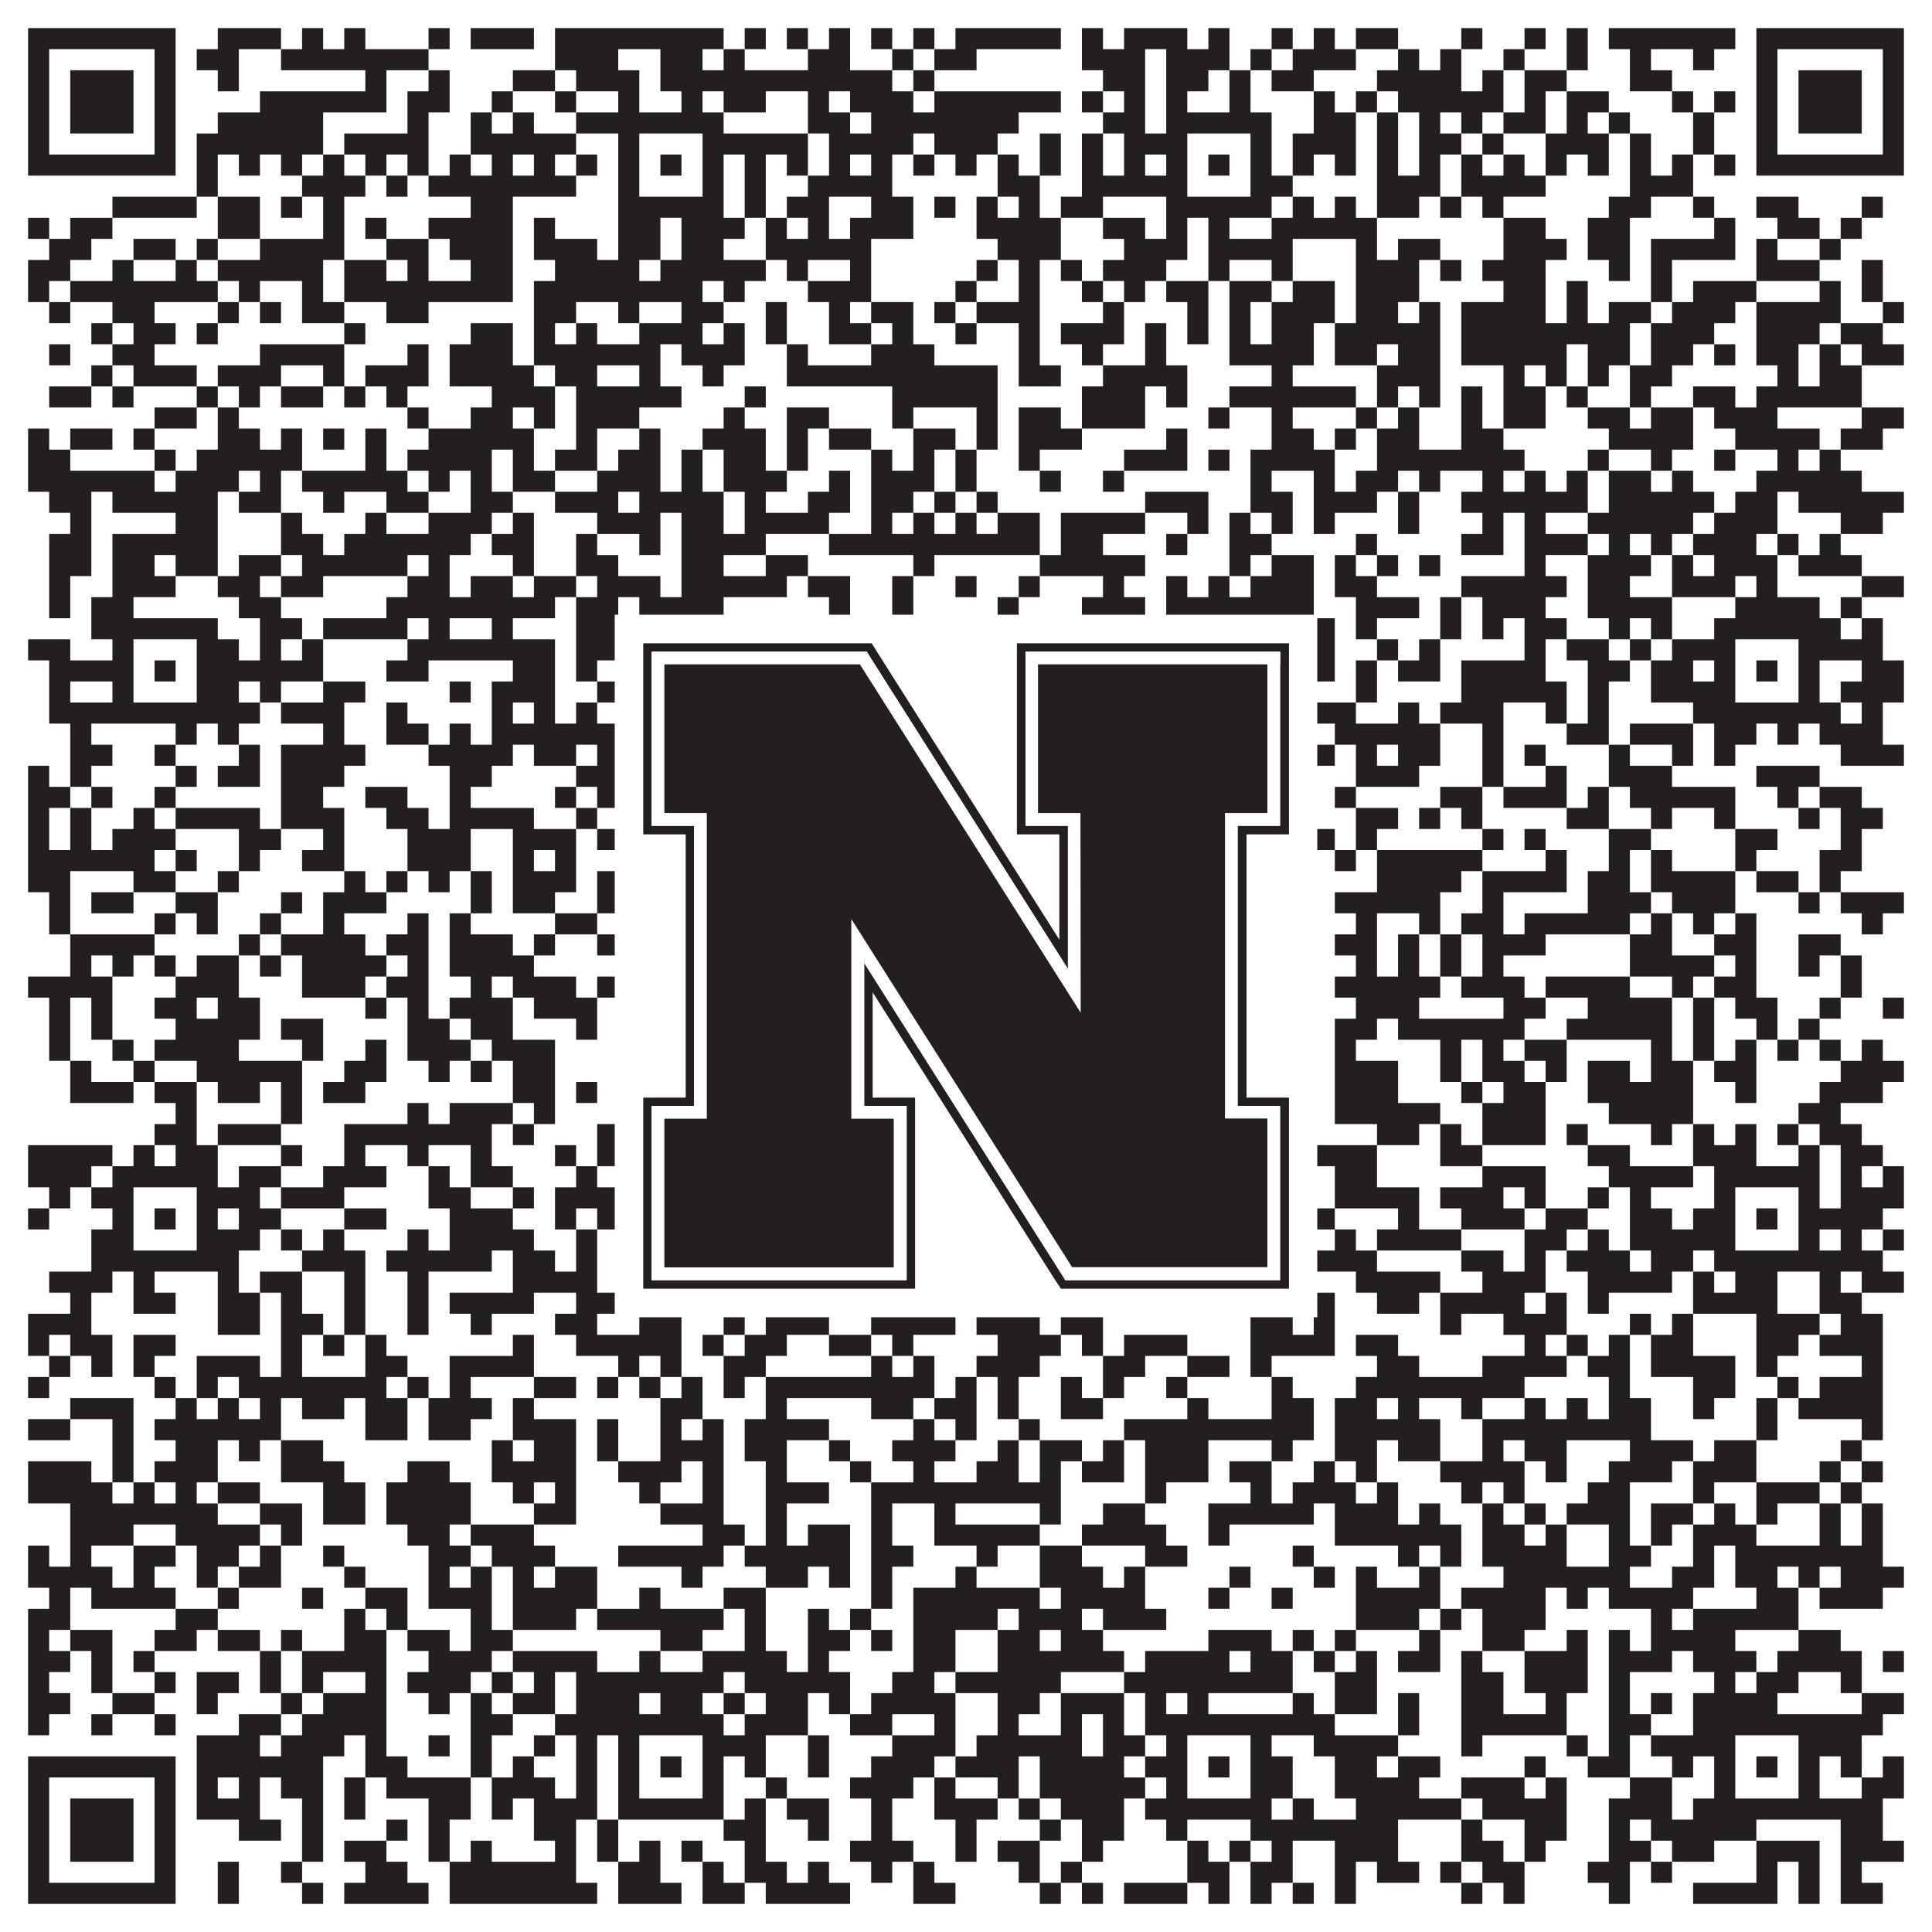
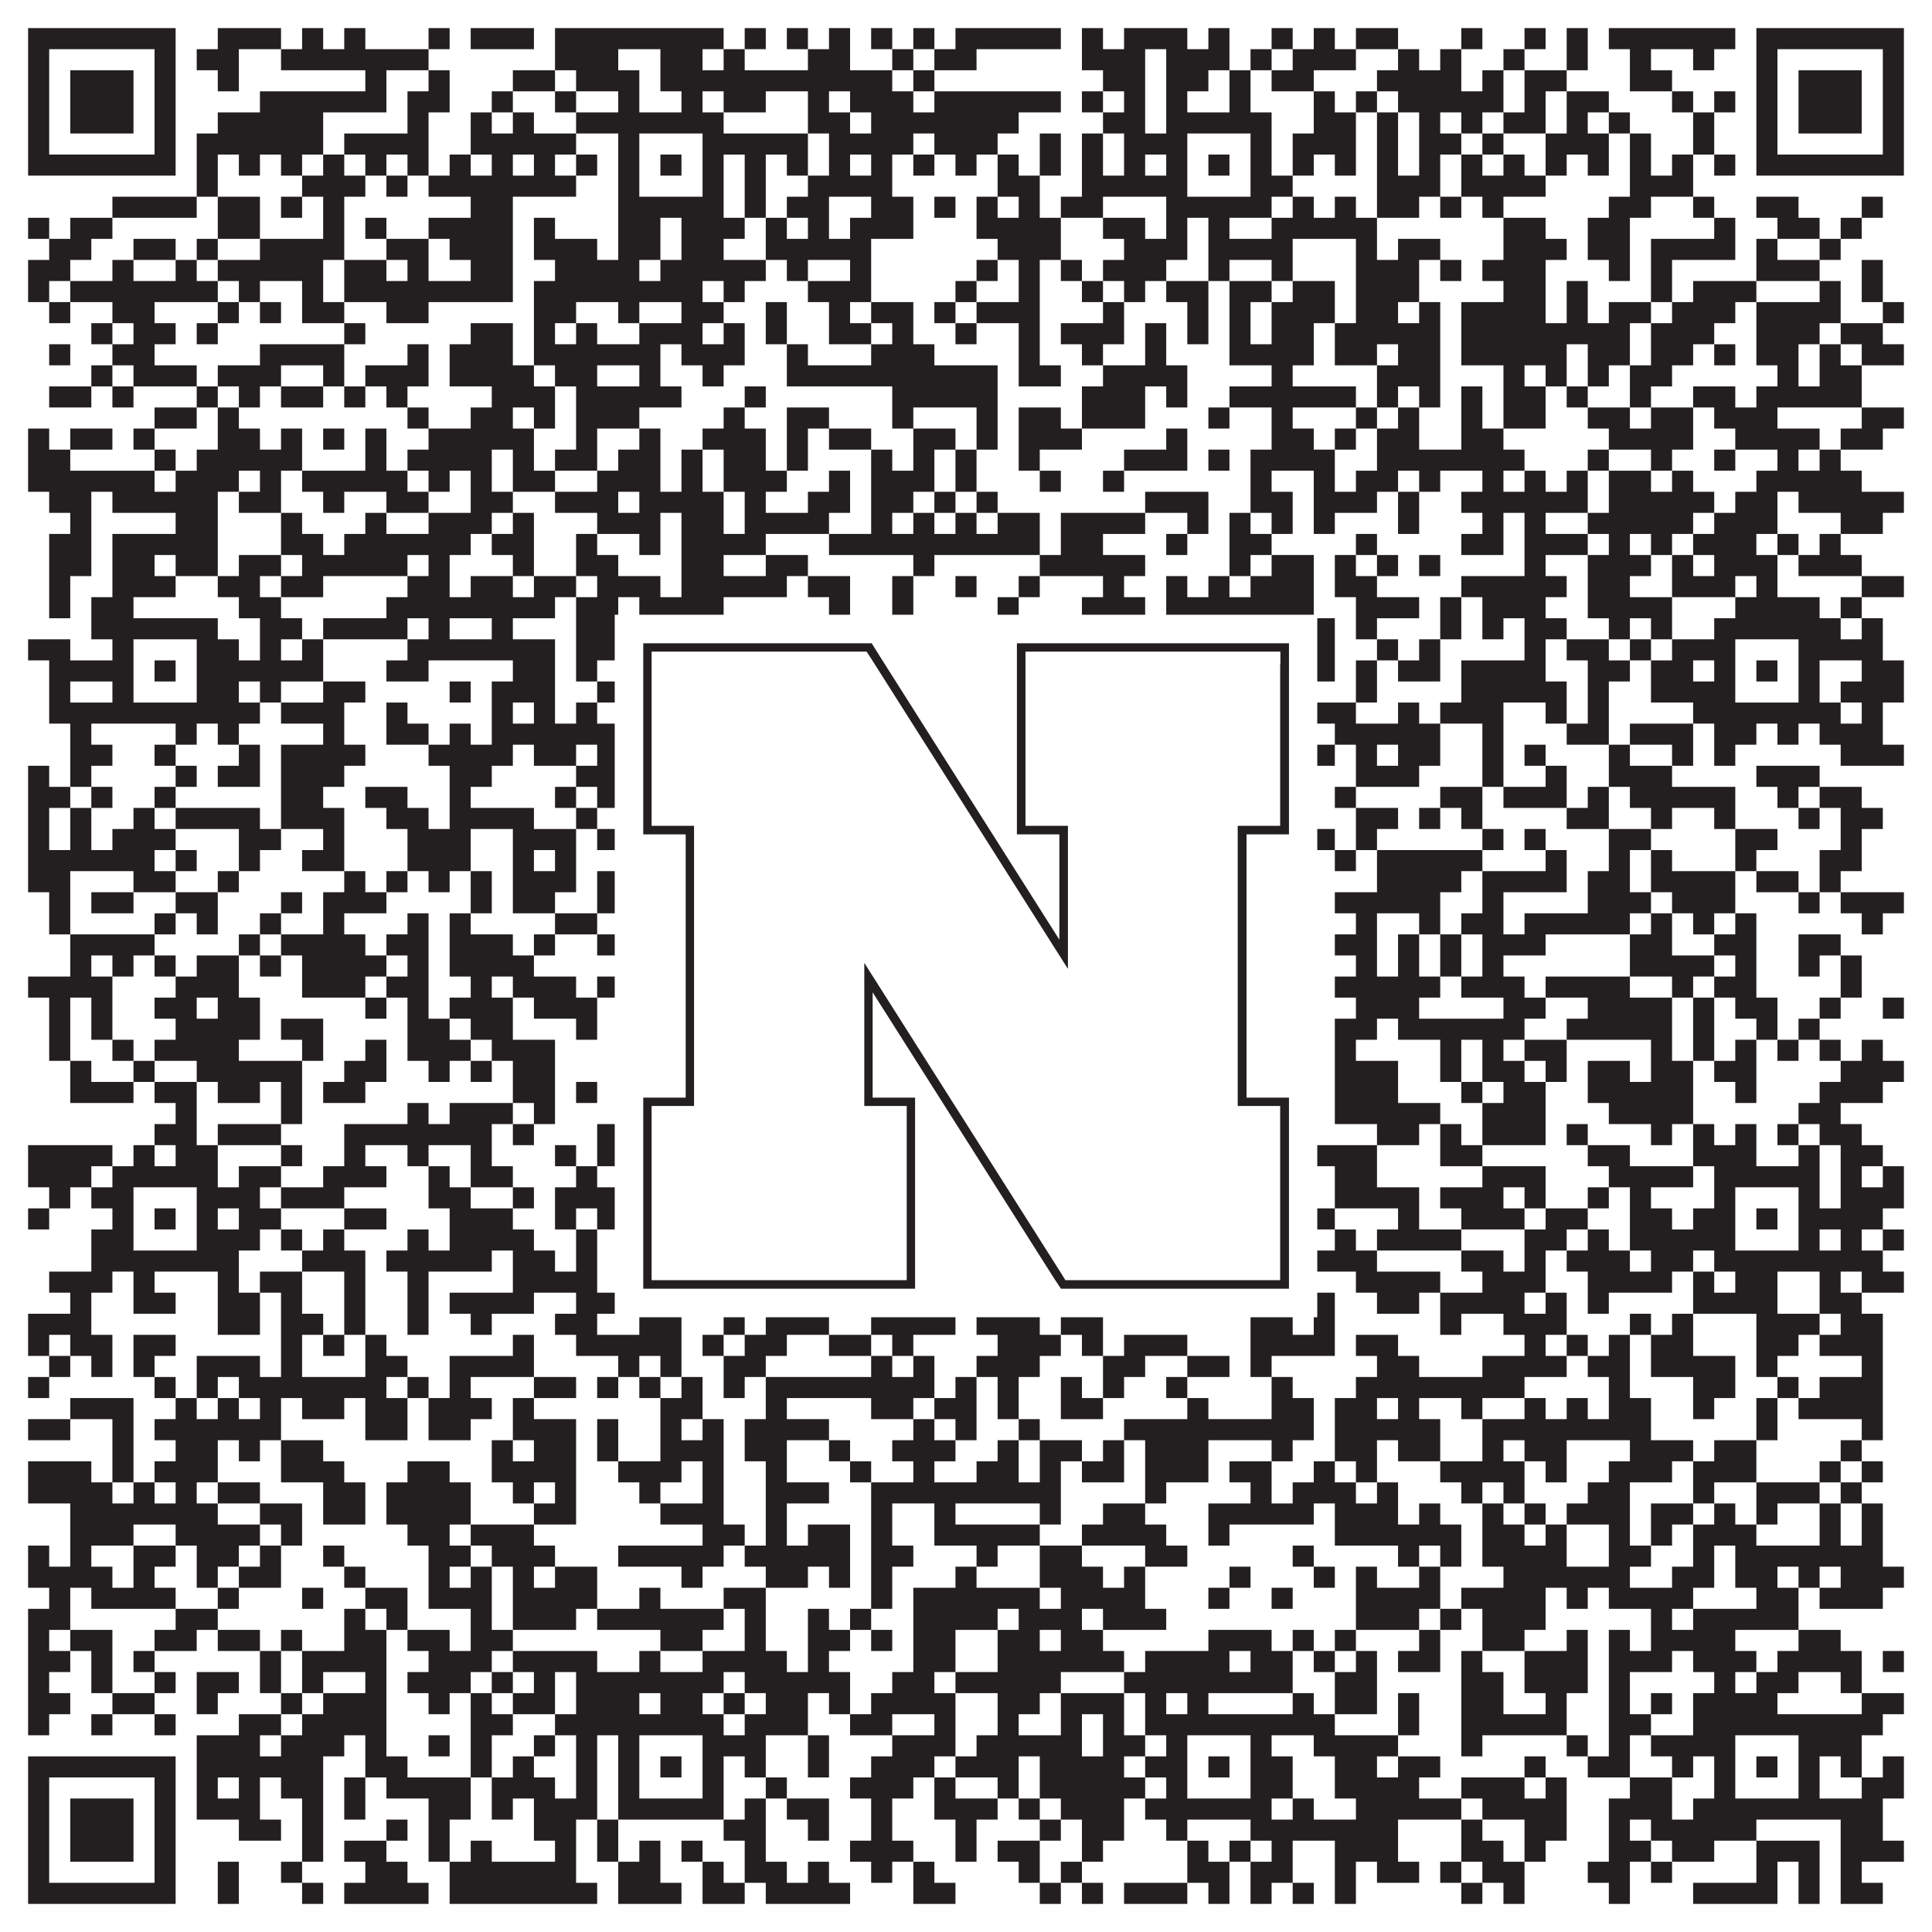
<svg xmlns="http://www.w3.org/2000/svg" version="1.1" width="1100px" height="1100px" viewBox="0 0 1100 1100">
  <rect x="0" y="0" width="1100" height="1100" fill="#ffffff" fill-opacity="1" />
  <path fill="#231f20" fill-opacity="1" d="M16,16L100,16L100,28L16,28ZM124,16L160,16L160,28L124,28ZM172,16L184,16L184,28L172,28ZM196,16L208,16L208,28L196,28ZM244,16L256,16L256,28L244,28ZM268,16L304,16L304,28L268,28ZM316,16L412,16L412,28L316,28ZM424,16L436,16L436,28L424,28ZM448,16L460,16L460,28L448,28ZM472,16L484,16L484,28L472,28ZM496,16L508,16L508,28L496,28ZM520,16L532,16L532,28L520,28ZM544,16L604,16L604,28L544,28ZM616,16L628,16L628,28L616,28ZM640,16L676,16L676,28L640,28ZM688,16L700,16L700,28L688,28ZM724,16L736,16L736,28L724,28ZM748,16L760,16L760,28L748,28ZM772,16L796,16L796,28L772,28ZM832,16L844,16L844,28L832,28ZM868,16L880,16L880,28L868,28ZM892,16L904,16L904,28L892,28ZM916,16L988,16L988,28L916,28ZM1000,16L1084,16L1084,28L1000,28ZM16,28L28,28L28,40L16,40ZM88,28L100,28L100,40L88,40ZM112,28L136,28L136,40L112,40ZM160,28L244,28L244,40L160,40ZM316,28L352,28L352,40L316,40ZM376,28L400,28L400,40L376,40ZM412,28L424,28L424,40L412,40ZM460,28L484,28L484,40L460,40ZM508,28L520,28L520,40L508,40ZM532,28L556,28L556,40L532,40ZM616,28L652,28L652,40L616,40ZM664,28L700,28L700,40L664,40ZM712,28L724,28L724,40L712,40ZM736,28L772,28L772,40L736,40ZM796,28L808,28L808,40L796,40ZM820,28L832,28L832,40L820,40ZM856,28L868,28L868,40L856,40ZM892,28L904,28L904,40L892,40ZM928,28L940,28L940,40L928,40ZM964,28L976,28L976,40L964,40ZM1000,28L1012,28L1012,40L1000,40ZM1072,28L1084,28L1084,40L1072,40ZM16,40L28,40L28,52L16,52ZM40,40L76,40L76,52L40,52ZM88,40L100,40L100,52L88,52ZM124,40L136,40L136,52L124,52ZM208,40L220,40L220,52L208,52ZM244,40L256,40L256,52L244,52ZM292,40L316,40L316,52L292,52ZM328,40L364,40L364,52L328,52ZM376,40L508,40L508,52L376,52ZM520,40L532,40L532,52L520,52ZM628,40L652,40L652,52L628,52ZM664,40L688,40L688,52L664,52ZM700,40L712,40L712,52L700,52ZM724,40L748,40L748,52L724,52ZM784,40L832,40L832,52L784,52ZM844,40L856,40L856,52L844,52ZM868,40L892,40L892,52L868,52ZM928,40L952,40L952,52L928,52ZM1000,40L1012,40L1012,52L1000,52ZM1024,40L1060,40L1060,52L1024,52ZM1072,40L1084,40L1084,52L1072,52ZM16,52L28,52L28,64L16,64ZM40,52L76,52L76,64L40,64ZM88,52L100,52L100,64L88,64ZM148,52L220,52L220,64L148,64ZM232,52L256,52L256,64L232,64ZM280,52L292,52L292,64L280,64ZM316,52L328,52L328,64L316,64ZM352,52L364,52L364,64L352,64ZM388,52L400,52L400,64L388,64ZM412,52L436,52L436,64L412,64ZM460,52L472,52L472,64L460,64ZM484,52L520,52L520,64L484,64ZM532,52L604,52L604,64L532,64ZM616,52L628,52L628,64L616,64ZM640,52L652,52L652,64L640,64ZM664,52L676,52L676,64L664,64ZM700,52L712,52L712,64L700,64ZM748,52L760,52L760,64L748,64ZM772,52L784,52L784,64L772,64ZM796,52L856,52L856,64L796,64ZM868,52L880,52L880,64L868,64ZM892,52L916,52L916,64L892,64ZM952,52L964,52L964,64L952,64ZM976,52L988,52L988,64L976,64ZM1000,52L1012,52L1012,64L1000,64ZM1024,52L1060,52L1060,64L1024,64ZM1072,52L1084,52L1084,64L1072,64ZM16,64L28,64L28,76L16,76ZM40,64L76,64L76,76L40,76ZM88,64L100,64L100,76L88,76ZM124,64L184,64L184,76L124,76ZM232,64L244,64L244,76L232,76ZM268,64L280,64L280,76L268,76ZM292,64L304,64L304,76L292,76ZM328,64L412,64L412,76L328,76ZM460,64L484,64L484,76L460,76ZM496,64L580,64L580,76L496,76ZM628,64L652,64L652,76L628,76ZM664,64L724,64L724,76L664,76ZM748,64L772,64L772,76L748,76ZM784,64L796,64L796,76L784,76ZM808,64L820,64L820,76L808,76ZM832,64L844,64L844,76L832,76ZM856,64L880,64L880,76L856,76ZM892,64L904,64L904,76L892,76ZM916,64L928,64L928,76L916,76ZM964,64L976,64L976,76L964,76ZM1000,64L1012,64L1012,76L1000,76ZM1024,64L1060,64L1060,76L1024,76ZM1072,64L1084,64L1084,76L1072,76ZM16,76L28,76L28,88L16,88ZM88,76L100,76L100,88L88,88ZM112,76L184,76L184,88L112,88ZM196,76L244,76L244,88L196,88ZM268,76L328,76L328,88L268,88ZM352,76L364,76L364,88L352,88ZM400,76L460,76L460,88L400,88ZM472,76L520,76L520,88L472,88ZM532,76L568,76L568,88L532,88ZM592,76L604,76L604,88L592,88ZM616,76L628,76L628,88L616,88ZM640,76L676,76L676,88L640,88ZM712,76L724,76L724,88L712,88ZM736,76L772,76L772,88L736,88ZM784,76L796,76L796,88L784,88ZM808,76L832,76L832,88L808,88ZM844,76L856,76L856,88L844,88ZM880,76L916,76L916,88L880,88ZM928,76L940,76L940,88L928,88ZM964,76L976,76L976,88L964,88ZM1000,76L1012,76L1012,88L1000,88ZM1072,76L1084,76L1084,88L1072,88ZM16,88L100,88L100,100L16,100ZM112,88L124,88L124,100L112,100ZM136,88L148,88L148,100L136,100ZM160,88L172,88L172,100L160,100ZM184,88L196,88L196,100L184,100ZM208,88L220,88L220,100L208,100ZM232,88L244,88L244,100L232,100ZM256,88L268,88L268,100L256,100ZM280,88L292,88L292,100L280,100ZM304,88L316,88L316,100L304,100ZM328,88L340,88L340,100L328,100ZM352,88L364,88L364,100L352,100ZM376,88L388,88L388,100L376,100ZM400,88L412,88L412,100L400,100ZM424,88L436,88L436,100L424,100ZM448,88L460,88L460,100L448,100ZM472,88L484,88L484,100L472,100ZM496,88L508,88L508,100L496,100ZM520,88L532,88L532,100L520,100ZM544,88L556,88L556,100L544,100ZM568,88L580,88L580,100L568,100ZM592,88L604,88L604,100L592,100ZM616,88L628,88L628,100L616,100ZM640,88L652,88L652,100L640,100ZM664,88L676,88L676,100L664,100ZM688,88L700,88L700,100L688,100ZM712,88L724,88L724,100L712,100ZM736,88L748,88L748,100L736,100ZM760,88L772,88L772,100L760,100ZM784,88L796,88L796,100L784,100ZM808,88L820,88L820,100L808,100ZM832,88L844,88L844,100L832,100ZM856,88L868,88L868,100L856,100ZM880,88L892,88L892,100L880,100ZM904,88L916,88L916,100L904,100ZM928,88L940,88L940,100L928,100ZM952,88L964,88L964,100L952,100ZM976,88L988,88L988,100L976,100ZM1000,88L1084,88L1084,100L1000,100ZM112,100L124,100L124,112L112,112ZM172,100L208,100L208,112L172,112ZM220,100L232,100L232,112L220,112ZM244,100L328,100L328,112L244,112ZM352,100L364,100L364,112L352,112ZM400,100L412,100L412,112L400,112ZM424,100L436,100L436,112L424,112ZM460,100L508,100L508,112L460,112ZM568,100L592,100L592,112L568,112ZM616,100L676,100L676,112L616,112ZM712,100L736,100L736,112L712,112ZM784,100L820,100L820,112L784,112ZM832,100L880,100L880,112L832,112ZM928,100L964,100L964,112L928,112ZM64,112L112,112L112,124L64,124ZM124,112L148,112L148,124L124,124ZM160,112L172,112L172,124L160,124ZM184,112L196,112L196,124L184,124ZM268,112L292,112L292,124L268,124ZM352,112L412,112L412,124L352,124ZM424,112L436,112L436,124L424,124ZM448,112L472,112L472,124L448,124ZM496,112L520,112L520,124L496,124ZM532,112L544,112L544,124L532,124ZM556,112L568,112L568,124L556,124ZM580,112L592,112L592,124L580,124ZM604,112L628,112L628,124L604,124ZM664,112L724,112L724,124L664,124ZM736,112L748,112L748,124L736,124ZM760,112L772,112L772,124L760,124ZM784,112L808,112L808,124L784,124ZM820,112L832,112L832,124L820,124ZM844,112L856,112L856,124L844,124ZM916,112L940,112L940,124L916,124ZM964,112L976,112L976,124L964,124ZM1000,112L1024,112L1024,124L1000,124ZM1060,112L1072,112L1072,124L1060,124ZM16,124L28,124L28,136L16,136ZM40,124L64,124L64,136L40,136ZM124,124L148,124L148,136L124,136ZM184,124L196,124L196,136L184,136ZM208,124L220,124L220,136L208,136ZM244,124L292,124L292,136L244,136ZM304,124L316,124L316,136L304,136ZM352,124L376,124L376,136L352,136ZM388,124L424,124L424,136L388,136ZM436,124L448,124L448,136L436,136ZM460,124L472,124L472,136L460,136ZM484,124L520,124L520,136L484,136ZM556,124L604,124L604,136L556,136ZM628,124L652,124L652,136L628,136ZM664,124L676,124L676,136L664,136ZM688,124L700,124L700,136L688,136ZM724,124L784,124L784,136L724,136ZM856,124L880,124L880,136L856,136ZM904,124L928,124L928,136L904,136ZM976,124L988,124L988,136L976,136ZM1012,124L1036,124L1036,136L1012,136ZM1048,124L1060,124L1060,136L1048,136ZM28,136L52,136L52,148L28,148ZM76,136L100,136L100,148L76,148ZM112,136L124,136L124,148L112,148ZM148,136L196,136L196,148L148,148ZM220,136L244,136L244,148L220,148ZM256,136L292,136L292,148L256,148ZM304,136L340,136L340,148L304,148ZM352,136L376,136L376,148L352,148ZM388,136L412,136L412,148L388,148ZM436,136L496,136L496,148L436,148ZM568,136L604,136L604,148L568,148ZM640,136L676,136L676,148L640,148ZM688,136L736,136L736,148L688,148ZM772,136L784,136L784,148L772,148ZM796,136L820,136L820,148L796,148ZM856,136L892,136L892,148L856,148ZM904,136L928,136L928,148L904,148ZM940,136L988,136L988,148L940,148ZM1000,136L1012,136L1012,148L1000,148ZM1036,136L1048,136L1048,148L1036,148ZM16,148L40,148L40,160L16,160ZM64,148L76,148L76,160L64,160ZM100,148L112,148L112,160L100,160ZM124,148L184,148L184,160L124,160ZM196,148L220,148L220,160L196,160ZM232,148L244,148L244,160L232,160ZM268,148L292,148L292,160L268,160ZM316,148L364,148L364,160L316,160ZM376,148L436,148L436,160L376,160ZM448,148L460,148L460,160L448,160ZM484,148L496,148L496,160L484,160ZM556,148L568,148L568,160L556,160ZM580,148L592,148L592,160L580,160ZM604,148L616,148L616,160L604,160ZM628,148L664,148L664,160L628,160ZM688,148L700,148L700,160L688,160ZM724,148L736,148L736,160L724,160ZM772,148L808,148L808,160L772,160ZM820,148L832,148L832,160L820,160ZM844,148L880,148L880,160L844,160ZM916,148L928,148L928,160L916,160ZM940,148L952,148L952,160L940,160ZM1000,148L1036,148L1036,160L1000,160ZM1060,148L1072,148L1072,160L1060,160ZM16,160L28,160L28,172L16,172ZM40,160L124,160L124,172L40,172ZM136,160L148,160L148,172L136,172ZM172,160L184,160L184,172L172,172ZM196,160L292,160L292,172L196,172ZM304,160L400,160L400,172L304,172ZM412,160L424,160L424,172L412,172ZM460,160L496,160L496,172L460,172ZM544,160L556,160L556,172L544,172ZM580,160L592,160L592,172L580,172ZM616,160L628,160L628,172L616,172ZM640,160L652,160L652,172L640,172ZM664,160L688,160L688,172L664,172ZM700,160L724,160L724,172L700,172ZM736,160L760,160L760,172L736,172ZM772,160L808,160L808,172L772,172ZM856,160L880,160L880,172L856,172ZM892,160L904,160L904,172L892,172ZM940,160L952,160L952,172L940,172ZM964,160L1000,160L1000,172L964,172ZM1036,160L1048,160L1048,172L1036,172ZM1060,160L1072,160L1072,172L1060,172ZM28,172L40,172L40,184L28,184ZM64,172L88,172L88,184L64,184ZM124,172L136,172L136,184L124,184ZM148,172L160,172L160,184L148,184ZM172,172L196,172L196,184L172,184ZM220,172L244,172L244,184L220,184ZM304,172L328,172L328,184L304,184ZM352,172L364,172L364,184L352,184ZM388,172L412,172L412,184L388,184ZM436,172L448,172L448,184L436,184ZM472,172L484,172L484,184L472,184ZM496,172L520,172L520,184L496,184ZM532,172L544,172L544,184L532,184ZM556,172L592,172L592,184L556,184ZM628,172L640,172L640,184L628,184ZM676,172L688,172L688,184L676,184ZM700,172L712,172L712,184L700,184ZM724,172L760,172L760,184L724,184ZM772,172L796,172L796,184L772,184ZM808,172L820,172L820,184L808,184ZM832,172L880,172L880,184L832,184ZM892,172L904,172L904,184L892,184ZM916,172L940,172L940,184L916,184ZM952,172L988,172L988,184L952,184ZM1000,172L1048,172L1048,184L1000,184ZM1072,172L1084,172L1084,184L1072,184ZM52,184L64,184L64,196L52,196ZM76,184L100,184L100,196L76,196ZM112,184L124,184L124,196L112,196ZM196,184L208,184L208,196L196,196ZM268,184L292,184L292,196L268,196ZM304,184L316,184L316,196L304,196ZM328,184L340,184L340,196L328,196ZM364,184L400,184L400,196L364,196ZM412,184L424,184L424,196L412,196ZM436,184L448,184L448,196L436,196ZM472,184L496,184L496,196L472,196ZM508,184L520,184L520,196L508,196ZM544,184L556,184L556,196L544,196ZM580,184L592,184L592,196L580,196ZM604,184L640,184L640,196L604,196ZM652,184L664,184L664,196L652,196ZM676,184L688,184L688,196L676,196ZM700,184L712,184L712,196L700,196ZM724,184L748,184L748,196L724,196ZM760,184L820,184L820,196L760,196ZM832,184L928,184L928,196L832,196ZM940,184L976,184L976,196L940,196ZM1000,184L1036,184L1036,196L1000,196ZM1048,184L1072,184L1072,196L1048,196ZM28,196L40,196L40,208L28,208ZM64,196L88,196L88,208L64,208ZM148,196L196,196L196,208L148,208ZM232,196L244,196L244,208L232,208ZM256,196L292,196L292,208L256,208ZM304,196L376,196L376,208L304,208ZM388,196L424,196L424,208L388,208ZM448,196L460,196L460,208L448,208ZM496,196L532,196L532,208L496,208ZM580,196L592,196L592,208L580,208ZM616,196L628,196L628,208L616,208ZM652,196L664,196L664,208L652,208ZM700,196L748,196L748,208L700,208ZM760,196L784,196L784,208L760,208ZM796,196L820,196L820,208L796,208ZM832,196L892,196L892,208L832,208ZM904,196L928,196L928,208L904,208ZM940,196L964,196L964,208L940,208ZM976,196L988,196L988,208L976,208ZM1000,196L1024,196L1024,208L1000,208ZM1036,196L1048,196L1048,208L1036,208ZM1060,196L1084,196L1084,208L1060,208ZM52,208L64,208L64,220L52,220ZM76,208L112,208L112,220L76,220ZM124,208L160,208L160,220L124,220ZM184,208L196,208L196,220L184,220ZM208,208L244,208L244,220L208,220ZM256,208L304,208L304,220L256,220ZM316,208L340,208L340,220L316,220ZM364,208L376,208L376,220L364,220ZM400,208L412,208L412,220L400,220ZM448,208L568,208L568,220L448,220ZM580,208L604,208L604,220L580,220ZM628,208L676,208L676,220L628,220ZM724,208L736,208L736,220L724,220ZM784,208L820,208L820,220L784,220ZM856,208L868,208L868,220L856,220ZM880,208L892,208L892,220L880,220ZM904,208L916,208L916,220L904,220ZM928,208L952,208L952,220L928,220ZM1012,208L1024,208L1024,220L1012,220ZM1036,208L1060,208L1060,220L1036,220ZM28,220L52,220L52,232L28,232ZM64,220L76,220L76,232L64,232ZM112,220L124,220L124,232L112,232ZM136,220L148,220L148,232L136,232ZM160,220L184,220L184,232L160,232ZM196,220L208,220L208,232L196,232ZM220,220L232,220L232,232L220,232ZM280,220L316,220L316,232L280,232ZM328,220L388,220L388,232L328,232ZM424,220L436,220L436,232L424,232ZM508,220L568,220L568,232L508,232ZM616,220L652,220L652,232L616,232ZM664,220L676,220L676,232L664,232ZM700,220L772,220L772,232L700,232ZM784,220L796,220L796,232L784,232ZM808,220L820,220L820,232L808,232ZM832,220L844,220L844,232L832,232ZM856,220L880,220L880,232L856,232ZM892,220L904,220L904,232L892,232ZM928,220L940,220L940,232L928,232ZM964,220L988,220L988,232L964,232ZM1000,220L1060,220L1060,232L1000,232ZM88,232L112,232L112,244L88,244ZM124,232L136,232L136,244L124,244ZM232,232L244,232L244,244L232,244ZM268,232L292,232L292,244L268,244ZM304,232L316,232L316,244L304,244ZM328,232L364,232L364,244L328,244ZM412,232L424,232L424,244L412,244ZM448,232L472,232L472,244L448,244ZM508,232L520,232L520,244L508,244ZM556,232L568,232L568,244L556,244ZM580,232L604,232L604,244L580,244ZM616,232L652,232L652,244L616,244ZM688,232L700,232L700,244L688,244ZM724,232L736,232L736,244L724,244ZM772,232L784,232L784,244L772,244ZM796,232L808,232L808,244L796,244ZM832,232L844,232L844,244L832,244ZM856,232L880,232L880,244L856,244ZM904,232L928,232L928,244L904,244ZM940,232L964,232L964,244L940,244ZM976,232L1012,232L1012,244L976,244ZM1060,232L1084,232L1084,244L1060,244ZM16,244L28,244L28,256L16,256ZM40,244L64,244L64,256L40,256ZM76,244L88,244L88,256L76,256ZM124,244L148,244L148,256L124,256ZM160,244L172,244L172,256L160,256ZM184,244L196,244L196,256L184,256ZM208,244L220,244L220,256L208,256ZM244,244L304,244L304,256L244,256ZM328,244L340,244L340,256L328,256ZM364,244L376,244L376,256L364,256ZM400,244L436,244L436,256L400,256ZM448,244L460,244L460,256L448,256ZM472,244L496,244L496,256L472,256ZM520,244L544,244L544,256L520,256ZM556,244L568,244L568,256L556,256ZM580,244L616,244L616,256L580,256ZM664,244L676,244L676,256L664,256ZM724,244L748,244L748,256L724,256ZM760,244L772,244L772,256L760,256ZM784,244L808,244L808,256L784,256ZM832,244L856,244L856,256L832,256ZM916,244L964,244L964,256L916,256ZM988,244L1036,244L1036,256L988,256ZM1048,244L1072,244L1072,256L1048,256ZM16,256L40,256L40,268L16,268ZM88,256L100,256L100,268L88,268ZM112,256L172,256L172,268L112,268ZM208,256L220,256L220,268L208,268ZM232,256L280,256L280,268L232,268ZM292,256L304,256L304,268L292,268ZM316,256L340,256L340,268L316,268ZM352,256L376,256L376,268L352,268ZM388,256L400,256L400,268L388,268ZM412,256L436,256L436,268L412,268ZM448,256L460,256L460,268L448,268ZM496,256L508,256L508,268L496,268ZM520,256L532,256L532,268L520,268ZM544,256L556,256L556,268L544,268ZM580,256L592,256L592,268L580,268ZM640,256L676,256L676,268L640,268ZM688,256L700,256L700,268L688,268ZM712,256L760,256L760,268L712,268ZM784,256L868,256L868,268L784,268ZM904,256L916,256L916,268L904,268ZM940,256L952,256L952,268L940,268ZM976,256L988,256L988,268L976,268ZM1012,256L1024,256L1024,268L1012,268ZM1036,256L1048,256L1048,268L1036,268ZM16,268L88,268L88,280L16,280ZM100,268L136,268L136,280L100,280ZM148,268L160,268L160,280L148,280ZM172,268L232,268L232,280L172,280ZM244,268L256,268L256,280L244,280ZM268,268L280,268L280,280L268,280ZM292,268L316,268L316,280L292,280ZM340,268L376,268L376,280L340,280ZM388,268L400,268L400,280L388,280ZM412,268L448,268L448,280L412,280ZM472,268L484,268L484,280L472,280ZM496,268L532,268L532,280L496,280ZM544,268L556,268L556,280L544,280ZM592,268L604,268L604,280L592,280ZM628,268L640,268L640,280L628,280ZM712,268L724,268L724,280L712,280ZM748,268L760,268L760,280L748,280ZM772,268L796,268L796,280L772,280ZM808,268L820,268L820,280L808,280ZM844,268L856,268L856,280L844,280ZM868,268L880,268L880,280L868,280ZM892,268L904,268L904,280L892,280ZM916,268L940,268L940,280L916,280ZM952,268L964,268L964,280L952,280ZM1000,268L1060,268L1060,280L1000,280ZM28,280L52,280L52,292L28,292ZM64,280L124,280L124,292L64,292ZM136,280L160,280L160,292L136,292ZM184,280L196,280L196,292L184,292ZM220,280L244,280L244,292L220,292ZM268,280L292,280L292,292L268,292ZM316,280L352,280L352,292L316,292ZM364,280L412,280L412,292L364,292ZM424,280L436,280L436,292L424,292ZM460,280L484,280L484,292L460,292ZM496,280L520,280L520,292L496,292ZM532,280L544,280L544,292L532,292ZM556,280L568,280L568,292L556,292ZM652,280L688,280L688,292L652,292ZM712,280L736,280L736,292L712,292ZM748,280L784,280L784,292L748,292ZM796,280L808,280L808,292L796,292ZM832,280L904,280L904,292L832,292ZM916,280L976,280L976,292L916,292ZM988,280L1012,280L1012,292L988,292ZM1024,280L1084,280L1084,292L1024,292ZM40,292L52,292L52,304L40,304ZM100,292L124,292L124,304L100,304ZM160,292L172,292L172,304L160,304ZM208,292L220,292L220,304L208,304ZM244,292L280,292L280,304L244,304ZM292,292L304,292L304,304L292,304ZM340,292L376,292L376,304L340,304ZM388,292L412,292L412,304L388,304ZM424,292L472,292L472,304L424,304ZM496,292L508,292L508,304L496,304ZM520,292L532,292L532,304L520,304ZM544,292L556,292L556,304L544,304ZM568,292L592,292L592,304L568,304ZM604,292L652,292L652,304L604,304ZM676,292L688,292L688,304L676,304ZM700,292L712,292L712,304L700,304ZM724,292L736,292L736,304L724,304ZM748,292L760,292L760,304L748,304ZM796,292L808,292L808,304L796,304ZM844,292L856,292L856,304L844,304ZM868,292L880,292L880,304L868,304ZM904,292L964,292L964,304L904,304ZM976,292L1012,292L1012,304L976,304ZM1048,292L1072,292L1072,304L1048,304ZM28,304L52,304L52,316L28,316ZM64,304L124,304L124,316L64,316ZM160,304L184,304L184,316L160,316ZM196,304L268,304L268,316L196,316ZM280,304L304,304L304,316L280,316ZM328,304L340,304L340,316L328,316ZM364,304L376,304L376,316L364,316ZM388,304L436,304L436,316L388,316ZM472,304L592,304L592,316L472,316ZM604,304L628,304L628,316L604,316ZM664,304L676,304L676,316L664,316ZM700,304L724,304L724,316L700,316ZM772,304L784,304L784,316L772,316ZM832,304L856,304L856,316L832,316ZM868,304L904,304L904,316L868,316ZM916,304L928,304L928,316L916,316ZM940,304L952,304L952,316L940,316ZM964,304L1000,304L1000,316L964,316ZM1012,304L1024,304L1024,316L1012,316ZM1036,304L1048,304L1048,316L1036,316ZM28,316L52,316L52,328L28,328ZM64,316L88,316L88,328L64,328ZM100,316L124,316L124,328L100,328ZM136,316L160,316L160,328L136,328ZM172,316L232,316L232,328L172,328ZM244,316L256,316L256,328L244,328ZM292,316L304,316L304,328L292,328ZM328,316L352,316L352,328L328,328ZM388,316L412,316L412,328L388,328ZM436,316L460,316L460,328L436,328ZM520,316L532,316L532,328L520,328ZM592,316L652,316L652,328L592,328ZM700,316L712,316L712,328L700,328ZM724,316L748,316L748,328L724,328ZM760,316L772,316L772,328L760,328ZM784,316L796,316L796,328L784,328ZM808,316L820,316L820,328L808,328ZM868,316L880,316L880,328L868,328ZM904,316L940,316L940,328L904,328ZM952,316L964,316L964,328L952,328ZM976,316L1012,316L1012,328L976,328ZM1024,316L1060,316L1060,328L1024,328ZM28,328L40,328L40,340L28,340ZM64,328L100,328L100,340L64,340ZM124,328L148,328L148,340L124,340ZM160,328L184,328L184,340L160,340ZM232,328L256,328L256,340L232,340ZM268,328L292,328L292,340L268,340ZM304,328L328,328L328,340L304,340ZM340,328L376,328L376,340L340,340ZM388,328L448,328L448,340L388,340ZM460,328L484,328L484,340L460,340ZM508,328L520,328L520,340L508,340ZM544,328L556,328L556,340L544,340ZM580,328L592,328L592,340L580,340ZM628,328L640,328L640,340L628,340ZM664,328L676,328L676,340L664,340ZM688,328L700,328L700,340L688,340ZM712,328L748,328L748,340L712,340ZM760,328L784,328L784,340L760,340ZM832,328L892,328L892,340L832,340ZM904,328L928,328L928,340L904,340ZM952,328L988,328L988,340L952,340ZM1000,328L1012,328L1012,340L1000,340ZM1060,328L1084,328L1084,340L1060,340ZM28,340L40,340L40,352L28,352ZM52,340L76,340L76,352L52,352ZM136,340L160,340L160,352L136,352ZM220,340L316,340L316,352L220,352ZM328,340L352,340L352,352L328,352ZM364,340L412,340L412,352L364,352ZM472,340L484,340L484,352L472,352ZM508,340L520,340L520,352L508,352ZM568,340L580,340L580,352L568,352ZM616,340L652,340L652,352L616,352ZM664,340L748,340L748,352L664,352ZM772,340L808,340L808,352L772,352ZM820,340L832,340L832,352L820,352ZM844,340L880,340L880,352L844,352ZM904,340L952,340L952,352L904,352ZM988,340L1036,340L1036,352L988,352ZM1048,340L1060,340L1060,352L1048,352ZM52,352L124,352L124,364L52,364ZM148,352L172,352L172,364L148,364ZM184,352L232,352L232,364L184,364ZM244,352L256,352L256,364L244,364ZM280,352L292,352L292,364L280,364ZM328,352L412,352L412,364L328,364ZM424,352L460,352L460,364L424,364ZM472,352L484,352L484,364L472,364ZM508,352L520,352L520,364L508,364ZM532,352L544,352L544,364L532,364ZM592,352L640,352L640,364L592,364ZM652,352L724,352L724,364L652,364ZM736,352L760,352L760,364L736,364ZM772,352L784,352L784,364L772,364ZM820,352L832,352L832,364L820,364ZM844,352L856,352L856,364L844,364ZM868,352L892,352L892,364L868,364ZM916,352L928,352L928,364L916,364ZM940,352L952,352L952,364L940,364ZM976,352L1048,352L1048,364L976,364ZM1060,352L1072,352L1072,364L1060,364ZM16,364L40,364L40,376L16,376ZM64,364L76,364L76,376L64,376ZM112,364L136,364L136,376L112,376ZM148,364L160,364L160,376L148,376ZM172,364L184,364L184,376L172,376ZM232,364L316,364L316,376L232,376ZM328,364L364,364L364,376L328,376ZM400,364L436,364L436,376L400,376ZM472,364L520,364L520,376L472,376ZM532,364L556,364L556,376L532,376ZM592,364L604,364L604,376L592,376ZM616,364L628,364L628,376L616,376ZM652,364L676,364L676,376L652,376ZM712,364L736,364L736,376L712,376ZM748,364L760,364L760,376L748,376ZM784,364L796,364L796,376L784,376ZM808,364L820,364L820,376L808,376ZM868,364L880,364L880,376L868,376ZM892,364L916,364L916,376L892,376ZM928,364L940,364L940,376L928,376ZM952,364L988,364L988,376L952,376ZM1024,364L1072,364L1072,376L1024,376ZM28,376L76,376L76,388L28,388ZM88,376L100,376L100,388L88,388ZM112,376L184,376L184,388L112,388ZM220,376L244,376L244,388L220,388ZM292,376L316,376L316,388L292,388ZM328,376L340,376L340,388L328,388ZM352,376L364,376L364,388L352,388ZM376,376L388,376L388,388L376,388ZM400,376L436,376L436,388L400,388ZM448,376L484,376L484,388L448,388ZM508,376L520,376L520,388L508,388ZM532,376L544,376L544,388L532,388ZM556,376L592,376L592,388L556,388ZM604,376L640,376L640,388L604,388ZM652,376L676,376L676,388L652,388ZM688,376L700,376L700,388L688,388ZM712,376L736,376L736,388L712,388ZM748,376L760,376L760,388L748,388ZM772,376L784,376L784,388L772,388ZM796,376L820,376L820,388L796,388ZM832,376L880,376L880,388L832,388ZM904,376L928,376L928,388L904,388ZM940,376L964,376L964,388L940,388ZM976,376L988,376L988,388L976,388ZM1000,376L1012,376L1012,388L1000,388ZM1024,376L1036,376L1036,388L1024,388ZM1060,376L1084,376L1084,388L1060,388ZM28,388L40,388L40,400L28,400ZM64,388L76,388L76,400L64,400ZM112,388L136,388L136,400L112,400ZM148,388L160,388L160,400L148,400ZM184,388L208,388L208,400L184,400ZM256,388L268,388L268,400L256,400ZM280,388L316,388L316,400L280,400ZM340,388L364,388L364,400L340,400ZM400,388L424,388L424,400L400,400ZM436,388L460,388L460,400L436,400ZM496,388L520,388L520,400L496,400ZM544,388L580,388L580,400L544,400ZM616,388L628,388L628,400L616,400ZM640,388L652,388L652,400L640,400ZM664,388L676,388L676,400L664,400ZM712,388L748,388L748,400L712,400ZM772,388L784,388L784,400L772,400ZM832,388L892,388L892,400L832,400ZM904,388L916,388L916,400L904,400ZM940,388L988,388L988,400L940,400ZM1024,388L1036,388L1036,400L1024,400ZM1048,388L1084,388L1084,400L1048,400ZM28,400L148,400L148,412L28,412ZM160,400L196,400L196,412L160,412ZM220,400L232,400L232,412L220,412ZM280,400L292,400L292,412L280,412ZM304,400L316,400L316,412L304,412ZM328,400L340,400L340,412L328,412ZM352,400L436,400L436,412L352,412ZM448,400L484,400L484,412L448,412ZM508,400L532,400L532,412L508,412ZM544,400L556,400L556,412L544,412ZM568,400L580,400L580,412L568,412ZM592,400L604,400L604,412L592,412ZM616,400L628,400L628,412L616,412ZM652,400L772,400L772,412L652,412ZM796,400L808,400L808,412L796,412ZM820,400L856,400L856,412L820,412ZM880,400L892,400L892,412L880,412ZM904,400L916,400L916,412L904,412ZM964,400L1048,400L1048,412L964,412ZM1060,400L1072,400L1072,412L1060,412ZM40,412L52,412L52,424L40,424ZM100,412L112,412L112,424L100,424ZM124,412L136,412L136,424L124,424ZM184,412L196,412L196,424L184,424ZM220,412L244,412L244,424L220,424ZM256,412L268,412L268,424L256,424ZM280,412L352,412L352,424L280,424ZM364,412L388,412L388,424L364,424ZM400,412L412,412L412,424L400,424ZM448,412L460,412L460,424L448,424ZM472,412L496,412L496,424L472,424ZM520,412L532,412L532,424L520,424ZM544,412L556,412L556,424L544,424ZM568,412L592,412L592,424L568,424ZM604,412L652,412L652,424L604,424ZM664,412L724,412L724,424L664,424ZM760,412L820,412L820,424L760,424ZM844,412L856,412L856,424L844,424ZM892,412L916,412L916,424L892,424ZM928,412L964,412L964,424L928,424ZM976,412L1000,412L1000,424L976,424ZM1012,412L1024,412L1024,424L1012,424ZM1036,412L1072,412L1072,424L1036,424ZM40,424L64,424L64,436L40,436ZM88,424L100,424L100,436L88,436ZM136,424L148,424L148,436L136,436ZM160,424L208,424L208,436L160,436ZM244,424L292,424L292,436L244,436ZM304,424L328,424L328,436L304,436ZM340,424L364,424L364,436L340,436ZM376,424L388,424L388,436L376,436ZM400,424L436,424L436,436L400,436ZM448,424L472,424L472,436L448,436ZM508,424L532,424L532,436L508,436ZM544,424L604,424L604,436L544,436ZM652,424L664,424L664,436L652,436ZM688,424L712,424L712,436L688,436ZM724,424L760,424L760,436L724,436ZM772,424L784,424L784,436L772,436ZM796,424L820,424L820,436L796,436ZM844,424L856,424L856,436L844,436ZM868,424L880,424L880,436L868,436ZM916,424L928,424L928,436L916,436ZM952,424L964,424L964,436L952,436ZM976,424L988,424L988,436L976,436ZM1048,424L1084,424L1084,436L1048,436ZM16,436L28,436L28,448L16,448ZM40,436L52,436L52,448L40,448ZM100,436L112,436L112,448L100,448ZM124,436L148,436L148,448L124,448ZM160,436L196,436L196,448L160,448ZM256,436L280,436L280,448L256,448ZM328,436L364,436L364,448L328,448ZM388,436L436,436L436,448L388,448ZM472,436L484,436L484,448L472,448ZM496,436L508,436L508,448L496,448ZM532,436L544,436L544,448L532,448ZM568,436L592,436L592,448L568,448ZM628,436L652,436L652,448L628,448ZM688,436L736,436L736,448L688,448ZM772,436L808,436L808,448L772,448ZM844,436L856,436L856,448L844,448ZM880,436L892,436L892,448L880,448ZM916,436L952,436L952,448L916,448ZM1000,436L1036,436L1036,448L1000,448ZM16,448L40,448L40,460L16,460ZM52,448L64,448L64,460L52,460ZM88,448L100,448L100,460L88,460ZM160,448L184,448L184,460L160,460ZM208,448L232,448L232,460L208,460ZM256,448L268,448L268,460L256,460ZM316,448L328,448L328,460L316,460ZM340,448L376,448L376,460L340,460ZM400,448L412,448L412,460L400,460ZM424,448L448,448L448,460L424,460ZM472,448L484,448L484,460L472,460ZM520,448L592,448L592,460L520,460ZM604,448L616,448L616,460L604,460ZM628,448L652,448L652,460L628,460ZM688,448L712,448L712,460L688,460ZM724,448L748,448L748,460L724,460ZM760,448L772,448L772,460L760,460ZM820,448L844,448L844,460L820,460ZM856,448L892,448L892,460L856,460ZM904,448L916,448L916,460L904,460ZM928,448L988,448L988,460L928,460ZM1012,448L1024,448L1024,460L1012,460ZM1036,448L1060,448L1060,460L1036,460ZM16,460L28,460L28,472L16,472ZM40,460L52,460L52,472L40,472ZM76,460L88,460L88,472L76,472ZM100,460L148,460L148,472L100,472ZM160,460L196,460L196,472L160,472ZM220,460L244,460L244,472L220,472ZM256,460L304,460L304,472L256,472ZM328,460L340,460L340,472L328,472ZM376,460L400,460L400,472L376,472ZM412,460L424,460L424,472L412,472ZM448,460L460,460L460,472L448,472ZM472,460L484,460L484,472L472,472ZM508,460L556,460L556,472L508,472ZM580,460L592,460L592,472L580,472ZM616,460L640,460L640,472L616,472ZM652,460L688,460L688,472L652,472ZM724,460L736,460L736,472L724,472ZM772,460L796,460L796,472L772,472ZM808,460L820,460L820,472L808,472ZM832,460L844,460L844,472L832,472ZM892,460L916,460L916,472L892,472ZM940,460L952,460L952,472L940,472ZM976,460L988,460L988,472L976,472ZM1024,460L1036,460L1036,472L1024,472ZM1048,460L1072,460L1072,472L1048,472ZM16,472L28,472L28,484L16,484ZM40,472L52,472L52,484L40,484ZM64,472L100,472L100,484L64,484ZM136,472L160,472L160,484L136,484ZM184,472L196,472L196,484L184,484ZM232,472L268,472L268,484L232,484ZM292,472L328,472L328,484L292,484ZM340,472L352,472L352,484L340,484ZM364,472L400,472L400,484L364,484ZM412,472L436,472L436,484L412,484ZM460,472L472,472L472,484L460,484ZM496,472L520,472L520,484L496,484ZM532,472L544,472L544,484L532,484ZM556,472L568,472L568,484L556,484ZM592,472L628,472L628,484L592,484ZM640,472L652,472L652,484L640,484ZM664,472L700,472L700,484L664,484ZM712,472L760,472L760,484L712,484ZM772,472L784,472L784,484L772,484ZM844,472L856,472L856,484L844,484ZM868,472L880,472L880,484L868,484ZM916,472L940,472L940,484L916,484ZM988,472L1012,472L1012,484L988,484ZM1048,472L1060,472L1060,484L1048,484ZM16,484L88,484L88,496L16,496ZM100,484L112,484L112,496L100,496ZM136,484L148,484L148,496L136,496ZM172,484L196,484L196,496L172,496ZM232,484L268,484L268,496L232,496ZM292,484L304,484L304,496L292,496ZM316,484L328,484L328,496L316,496ZM364,484L424,484L424,496L364,496ZM436,484L448,484L448,496L436,496ZM460,484L472,484L472,496L460,496ZM508,484L520,484L520,496L508,496ZM544,484L580,484L580,496L544,496ZM592,484L604,484L604,496L592,496ZM628,484L640,484L640,496L628,496ZM664,484L712,484L712,496L664,496ZM760,484L772,484L772,496L760,496ZM784,484L844,484L844,496L784,496ZM880,484L892,484L892,496L880,496ZM916,484L928,484L928,496L916,496ZM940,484L952,484L952,496L940,496ZM988,484L1000,484L1000,496L988,496ZM1036,484L1060,484L1060,496L1036,496ZM16,496L40,496L40,508L16,508ZM76,496L100,496L100,508L76,508ZM124,496L136,496L136,508L124,508ZM196,496L208,496L208,508L196,508ZM220,496L232,496L232,508L220,508ZM244,496L256,496L256,508L244,508ZM268,496L280,496L280,508L268,508ZM292,496L328,496L328,508L292,508ZM340,496L364,496L364,508L340,508ZM400,496L424,496L424,508L400,508ZM448,496L484,496L484,508L448,508ZM508,496L556,496L556,508L508,508ZM604,496L676,496L676,508L604,508ZM688,496L712,496L712,508L688,508ZM724,496L748,496L748,508L724,508ZM784,496L832,496L832,508L784,508ZM844,496L892,496L892,508L844,508ZM904,496L928,496L928,508L904,508ZM940,496L988,496L988,508L940,508ZM1000,496L1024,496L1024,508L1000,508ZM1036,496L1048,496L1048,508L1036,508ZM28,508L40,508L40,520L28,520ZM52,508L76,508L76,520L52,520ZM100,508L124,508L124,520L100,520ZM160,508L172,508L172,520L160,520ZM184,508L220,508L220,520L184,520ZM268,508L280,508L280,520L268,520ZM292,508L316,508L316,520L292,520ZM340,508L352,508L352,520L340,520ZM364,508L424,508L424,520L364,520ZM436,508L460,508L460,520L436,520ZM508,508L544,508L544,520L508,520ZM568,508L580,508L580,520L568,520ZM604,508L628,508L628,520L604,520ZM652,508L688,508L688,520L652,520ZM760,508L820,508L820,520L760,520ZM844,508L856,508L856,520L844,520ZM904,508L940,508L940,520L904,520ZM952,508L988,508L988,520L952,520ZM1024,508L1036,508L1036,520L1024,520ZM1048,508L1084,508L1084,520L1048,520ZM28,520L40,520L40,532L28,532ZM88,520L100,520L100,532L88,532ZM112,520L124,520L124,532L112,532ZM148,520L160,520L160,532L148,532ZM184,520L196,520L196,532L184,532ZM232,520L244,520L244,532L232,532ZM256,520L268,520L268,532L256,532ZM316,520L340,520L340,532L316,532ZM352,520L364,520L364,532L352,532ZM412,520L424,520L424,532L412,532ZM484,520L496,520L496,532L484,532ZM508,520L520,520L520,532L508,532ZM544,520L556,520L556,532L544,532ZM628,520L676,520L676,532L628,532ZM688,520L736,520L736,532L688,532ZM772,520L784,520L784,532L772,532ZM808,520L820,520L820,532L808,532ZM832,520L856,520L856,532L832,532ZM868,520L928,520L928,532L868,532ZM940,520L952,520L952,532L940,532ZM964,520L976,520L976,532L964,532ZM988,520L1000,520L1000,532L988,532ZM1060,520L1072,520L1072,532L1060,532ZM40,532L88,532L88,544L40,544ZM136,532L148,532L148,544L136,544ZM160,532L208,532L208,544L160,544ZM220,532L244,532L244,544L220,544ZM256,532L292,532L292,544L256,544ZM304,532L316,532L316,544L304,544ZM340,532L388,532L388,544L340,544ZM412,532L424,532L424,544L412,544ZM436,532L460,532L460,544L436,544ZM508,532L520,532L520,544L508,544ZM544,532L556,532L556,544L544,544ZM592,532L616,532L616,544L592,544ZM652,532L664,532L664,544L652,544ZM676,532L712,532L712,544L676,544ZM724,532L748,532L748,544L724,544ZM760,532L784,532L784,544L760,544ZM796,532L808,532L808,544L796,544ZM820,532L832,532L832,544L820,544ZM844,532L880,532L880,544L844,544ZM928,532L952,532L952,544L928,544ZM976,532L1000,532L1000,544L976,544ZM1024,532L1048,532L1048,544L1024,544ZM40,544L52,544L52,556L40,556ZM64,544L76,544L76,556L64,556ZM88,544L100,544L100,556L88,556ZM112,544L136,544L136,556L112,556ZM148,544L160,544L160,556L148,556ZM172,544L220,544L220,556L172,556ZM232,544L244,544L244,556L232,556ZM256,544L304,544L304,556L256,556ZM376,544L388,544L388,556L376,556ZM400,544L412,544L412,556L400,556ZM424,544L460,544L460,556L424,556ZM472,544L496,544L496,556L472,556ZM508,544L520,544L520,556L508,556ZM556,544L604,544L604,556L556,556ZM628,544L640,544L640,556L628,556ZM664,544L688,544L688,556L664,556ZM700,544L712,544L712,556L700,556ZM772,544L784,544L784,556L772,556ZM796,544L808,544L808,556L796,556ZM820,544L832,544L832,556L820,556ZM844,544L856,544L856,556L844,556ZM928,544L976,544L976,556L928,556ZM988,544L1000,544L1000,556L988,556ZM1024,544L1036,544L1036,556L1024,556ZM1048,544L1060,544L1060,556L1048,556ZM16,556L64,556L64,568L16,568ZM100,556L136,556L136,568L100,568ZM172,556L208,556L208,568L172,568ZM220,556L244,556L244,568L220,568ZM268,556L280,556L280,568L268,568ZM292,556L328,556L328,568L292,568ZM340,556L364,556L364,568L340,568ZM388,556L400,556L400,568L388,568ZM424,556L448,556L448,568L424,568ZM460,556L472,556L472,568L460,568ZM496,556L520,556L520,568L496,568ZM532,556L556,556L556,568L532,568ZM568,556L580,556L580,568L568,568ZM604,556L628,556L628,568L604,568ZM652,556L676,556L676,568L652,568ZM700,556L724,556L724,568L700,568ZM760,556L820,556L820,568L760,568ZM832,556L868,556L868,568L832,568ZM880,556L928,556L928,568L880,568ZM952,556L964,556L964,568L952,568ZM976,556L1000,556L1000,568L976,568ZM1048,556L1060,556L1060,568L1048,568ZM28,568L40,568L40,580L28,580ZM52,568L64,568L64,580L52,580ZM88,568L112,568L112,580L88,580ZM124,568L148,568L148,580L124,580ZM208,568L220,568L220,580L208,580ZM232,568L244,568L244,580L232,580ZM256,568L292,568L292,580L256,580ZM304,568L340,568L340,580L304,580ZM352,568L364,568L364,580L352,580ZM388,568L400,568L400,580L388,580ZM448,568L460,568L460,580L448,580ZM472,568L484,568L484,580L472,580ZM520,568L556,568L556,580L520,580ZM592,568L616,568L616,580L592,580ZM640,568L748,568L748,580L640,580ZM772,568L808,568L808,580L772,580ZM856,568L880,568L880,580L856,580ZM904,568L952,568L952,580L904,580ZM964,568L976,568L976,580L964,580ZM988,568L1012,568L1012,580L988,580ZM1036,568L1048,568L1048,580L1036,580ZM1072,568L1084,568L1084,580L1072,580ZM28,580L40,580L40,592L28,592ZM52,580L64,580L64,592L52,592ZM100,580L148,580L148,592L100,592ZM160,580L184,580L184,592L160,592ZM232,580L256,580L256,592L232,592ZM268,580L292,580L292,592L268,592ZM328,580L340,580L340,592L328,592ZM364,580L376,580L376,592L364,592ZM400,580L412,580L412,592L400,592ZM424,580L436,580L436,592L424,592ZM472,580L484,580L484,592L472,592ZM496,580L508,580L508,592L496,592ZM532,580L544,580L544,592L532,592ZM592,580L616,580L616,592L592,592ZM652,580L700,580L700,592L652,592ZM712,580L724,580L724,592L712,592ZM760,580L784,580L784,592L760,592ZM796,580L868,580L868,592L796,592ZM892,580L952,580L952,592L892,592ZM964,580L976,580L976,592L964,592ZM1000,580L1012,580L1012,592L1000,592ZM1024,580L1036,580L1036,592L1024,592ZM28,592L40,592L40,604L28,604ZM64,592L76,592L76,604L64,604ZM88,592L136,592L136,604L88,604ZM172,592L184,592L184,604L172,604ZM208,592L220,592L220,604L208,604ZM232,592L268,592L268,604L232,604ZM280,592L316,592L316,604L280,604ZM388,592L412,592L412,604L388,604ZM532,592L556,592L556,604L532,604ZM604,592L616,592L616,604L604,604ZM628,592L640,592L640,604L628,604ZM676,592L724,592L724,604L676,604ZM760,592L772,592L772,604L760,604ZM820,592L832,592L832,604L820,604ZM844,592L856,592L856,604L844,604ZM868,592L892,592L892,604L868,604ZM940,592L952,592L952,604L940,604ZM964,592L976,592L976,604L964,604ZM988,592L1000,592L1000,604L988,604ZM1012,592L1024,592L1024,604L1012,604ZM1036,592L1048,592L1048,604L1036,604ZM1060,592L1072,592L1072,604L1060,604ZM40,604L52,604L52,616L40,616ZM76,604L88,604L88,616L76,616ZM112,604L172,604L172,616L112,616ZM196,604L220,604L220,616L196,616ZM244,604L256,604L256,616L244,616ZM268,604L280,604L280,616L268,616ZM292,604L316,604L316,616L292,616ZM376,604L388,604L388,616L376,616ZM424,604L436,604L436,616L424,616ZM460,604L484,604L484,616L460,616ZM508,604L544,604L544,616L508,616ZM568,604L592,604L592,616L568,616ZM604,604L616,604L616,616L604,616ZM652,604L676,604L676,616L652,616ZM700,604L736,604L736,616L700,616ZM760,604L796,604L796,616L760,616ZM820,604L832,604L832,616L820,616ZM844,604L868,604L868,616L844,616ZM880,604L892,604L892,616L880,616ZM904,604L928,604L928,616L904,616ZM940,604L964,604L964,616L940,616ZM976,604L1000,604L1000,616L976,616ZM1048,604L1084,604L1084,616L1048,616ZM40,616L76,616L76,628L40,628ZM88,616L112,616L112,628L88,628ZM124,616L148,616L148,628L124,628ZM160,616L172,616L172,628L160,628ZM184,616L208,616L208,628L184,628ZM292,616L316,616L316,628L292,628ZM328,616L340,616L340,628L328,628ZM376,616L388,616L388,628L376,628ZM412,616L484,616L484,628L412,628ZM496,616L532,616L532,628L496,628ZM568,616L616,616L616,628L568,628ZM640,616L652,616L652,628L640,628ZM700,616L736,616L736,628L700,628ZM760,616L796,616L796,628L760,628ZM832,616L844,616L844,628L832,628ZM856,616L880,616L880,628L856,628ZM904,616L964,616L964,628L904,628ZM988,616L1000,616L1000,628L988,628ZM1036,616L1072,616L1072,628L1036,628ZM100,628L112,628L112,640L100,640ZM160,628L172,628L172,640L160,640ZM232,628L244,628L244,640L232,640ZM256,628L292,628L292,640L256,640ZM304,628L316,628L316,640L304,640ZM352,628L364,628L364,640L352,640ZM400,628L424,628L424,640L400,640ZM472,628L484,628L484,640L472,640ZM496,628L508,628L508,640L496,640ZM520,628L544,628L544,640L520,640ZM592,628L616,628L616,640L592,640ZM640,628L676,628L676,640L640,640ZM688,628L700,628L700,640L688,640ZM712,628L748,628L748,640L712,640ZM760,628L820,628L820,640L760,640ZM844,628L880,628L880,640L844,640ZM916,628L964,628L964,640L916,640ZM1024,628L1048,628L1048,640L1024,640ZM88,640L112,640L112,652L88,652ZM124,640L160,640L160,652L124,652ZM196,640L280,640L280,652L196,652ZM292,640L304,640L304,652L292,652ZM340,640L388,640L388,652L340,652ZM400,640L412,640L412,652L400,652ZM436,640L460,640L460,652L436,652ZM508,640L520,640L520,652L508,652ZM580,640L592,640L592,652L580,652ZM616,640L652,640L652,652L616,652ZM664,640L676,640L676,652L664,652ZM688,640L700,640L700,652L688,652ZM712,640L748,640L748,652L712,652ZM784,640L808,640L808,652L784,652ZM820,640L832,640L832,652L820,652ZM844,640L880,640L880,652L844,652ZM892,640L904,640L904,652L892,652ZM940,640L952,640L952,652L940,652ZM964,640L976,640L976,652L964,652ZM988,640L1000,640L1000,652L988,652ZM1012,640L1024,640L1024,652L1012,652ZM1036,640L1060,640L1060,652L1036,652ZM16,652L64,652L64,664L16,664ZM76,652L88,652L88,664L76,664ZM100,652L124,652L124,664L100,664ZM160,652L172,652L172,664L160,664ZM196,652L208,652L208,664L196,664ZM232,652L244,652L244,664L232,664ZM268,652L280,652L280,664L268,664ZM316,652L328,652L328,664L316,664ZM340,652L388,652L388,664L340,664ZM412,652L436,652L436,664L412,664ZM460,652L472,652L472,664L460,664ZM520,652L556,652L556,664L520,664ZM568,652L592,652L592,664L568,664ZM616,652L652,652L652,664L616,664ZM688,652L724,652L724,664L688,664ZM748,652L784,652L784,664L748,664ZM820,652L844,652L844,664L820,664ZM904,652L928,652L928,664L904,664ZM964,652L1000,652L1000,664L964,664ZM1024,652L1036,652L1036,664L1024,664ZM1048,652L1072,652L1072,664L1048,664ZM16,664L52,664L52,676L16,676ZM64,664L124,664L124,676L64,676ZM136,664L160,664L160,676L136,676ZM184,664L220,664L220,676L184,676ZM244,664L256,664L256,676L244,676ZM268,664L292,664L292,676L268,676ZM328,664L340,664L340,676L328,676ZM352,664L412,664L412,676L352,676ZM424,664L472,664L472,676L424,676ZM484,664L520,664L520,676L484,676ZM556,664L592,664L592,676L556,676ZM604,664L616,664L616,676L604,676ZM664,664L736,664L736,676L664,676ZM760,664L784,664L784,676L760,676ZM844,664L880,664L880,676L844,676ZM916,664L964,664L964,676L916,676ZM976,664L1036,664L1036,676L976,676ZM1048,664L1060,664L1060,676L1048,676ZM1072,664L1084,664L1084,676L1072,676ZM28,676L40,676L40,688L28,688ZM52,676L76,676L76,688L52,688ZM112,676L148,676L148,688L112,688ZM160,676L196,676L196,688L160,688ZM244,676L268,676L268,688L244,688ZM292,676L304,676L304,688L292,688ZM316,676L364,676L364,688L316,688ZM400,676L472,676L472,688L400,688ZM484,676L508,676L508,688L484,688ZM520,676L580,676L580,688L520,688ZM592,676L652,676L652,688L592,688ZM664,676L676,676L676,688L664,688ZM712,676L748,676L748,688L712,688ZM760,676L808,676L808,688L760,688ZM820,676L856,676L856,688L820,688ZM868,676L880,676L880,688L868,688ZM904,676L916,676L916,688L904,688ZM928,676L940,676L940,688L928,688ZM976,676L988,676L988,688L976,688ZM1024,676L1036,676L1036,688L1024,688ZM1048,676L1084,676L1084,688L1048,688ZM16,688L28,688L28,700L16,700ZM64,688L76,688L76,700L64,700ZM88,688L100,688L100,700L88,700ZM112,688L124,688L124,700L112,700ZM136,688L160,688L160,700L136,700ZM196,688L220,688L220,700L196,700ZM256,688L292,688L292,700L256,700ZM316,688L328,688L328,700L316,700ZM340,688L364,688L364,700L340,700ZM376,688L388,688L388,700L376,700ZM400,688L412,688L412,700L400,700ZM460,688L484,688L484,700L460,700ZM496,688L508,688L508,700L496,700ZM544,688L568,688L568,700L544,700ZM592,688L640,688L640,700L592,700ZM652,688L676,688L676,700L652,700ZM688,688L700,688L700,700L688,700ZM712,688L724,688L724,700L712,700ZM748,688L760,688L760,700L748,700ZM796,688L808,688L808,700L796,700ZM832,688L868,688L868,700L832,700ZM880,688L904,688L904,700L880,700ZM928,688L952,688L952,700L928,700ZM964,688L988,688L988,700L964,700ZM1000,688L1012,688L1012,700L1000,700ZM1024,688L1072,688L1072,700L1024,700ZM52,700L76,700L76,712L52,712ZM112,700L148,700L148,712L112,712ZM160,700L172,700L172,712L160,712ZM184,700L196,700L196,712L184,712ZM232,700L244,700L244,712L232,712ZM256,700L304,700L304,712L256,712ZM328,700L340,700L340,712L328,712ZM352,700L364,700L364,712L352,712ZM400,700L412,700L412,712L400,712ZM424,700L484,700L484,712L424,712ZM520,700L532,700L532,712L520,712ZM544,700L568,700L568,712L544,712ZM604,700L616,700L616,712L604,712ZM628,700L640,700L640,712L628,712ZM664,700L676,700L676,712L664,712ZM712,700L736,700L736,712L712,712ZM760,700L772,700L772,712L760,712ZM784,700L832,700L832,712L784,712ZM868,700L892,700L892,712L868,712ZM904,700L916,700L916,712L904,712ZM928,700L988,700L988,712L928,712ZM1024,700L1036,700L1036,712L1024,712ZM1048,700L1060,700L1060,712L1048,712ZM1072,700L1084,700L1084,712L1072,712ZM52,712L136,712L136,724L52,724ZM172,712L208,712L208,724L172,724ZM220,712L280,712L280,724L220,724ZM292,712L316,712L316,724L292,724ZM328,712L340,712L340,724L328,724ZM352,712L412,712L412,724L352,724ZM424,712L448,712L448,724L424,724ZM472,712L484,712L484,724L472,724ZM496,712L508,712L508,724L496,724ZM544,712L556,712L556,724L544,724ZM568,712L592,712L592,724L568,724ZM604,712L616,712L616,724L604,724ZM640,712L736,712L736,724L640,724ZM748,712L784,712L784,724L748,724ZM832,712L856,712L856,724L832,724ZM868,712L880,712L880,724L868,724ZM892,712L928,712L928,724L892,724ZM940,712L964,712L964,724L940,724ZM976,712L1072,712L1072,724L976,724ZM28,724L64,724L64,736L28,736ZM76,724L88,724L88,736L76,736ZM124,724L136,724L136,736L124,736ZM148,724L172,724L172,736L148,736ZM196,724L208,724L208,736L196,736ZM232,724L244,724L244,736L232,736ZM292,724L340,724L340,736L292,736ZM364,724L376,724L376,736L364,736ZM388,724L412,724L412,736L388,736ZM436,724L448,724L448,736L436,736ZM460,724L472,724L472,736L460,736ZM508,724L520,724L520,736L508,736ZM580,724L592,724L592,736L580,736ZM616,724L628,724L628,736L616,736ZM652,724L676,724L676,736L652,736ZM700,724L712,724L712,736L700,736ZM724,724L748,724L748,736L724,736ZM772,724L820,724L820,736L772,736ZM844,724L880,724L880,736L844,736ZM904,724L952,724L952,736L904,736ZM964,724L976,724L976,736L964,736ZM988,724L1012,724L1012,736L988,736ZM1036,724L1048,724L1048,736L1036,736ZM1060,724L1084,724L1084,736L1060,736ZM40,736L52,736L52,748L40,748ZM76,736L100,736L100,748L76,748ZM124,736L148,736L148,748L124,748ZM160,736L172,736L172,748L160,748ZM196,736L208,736L208,748L196,748ZM232,736L244,736L244,748L232,748ZM256,736L304,736L304,748L256,748ZM328,736L352,736L352,748L328,748ZM412,736L436,736L436,748L412,748ZM448,736L460,736L460,748L448,748ZM472,736L508,736L508,748L472,748ZM520,736L544,736L544,748L520,748ZM556,736L568,736L568,748L556,748ZM580,736L592,736L592,748L580,748ZM640,736L652,736L652,748L640,748ZM676,736L688,736L688,748L676,748ZM712,736L724,736L724,748L712,748ZM748,736L760,736L760,748L748,748ZM784,736L808,736L808,748L784,748ZM820,736L868,736L868,748L820,748ZM880,736L892,736L892,748L880,748ZM904,736L916,736L916,748L904,748ZM964,736L1012,736L1012,748L964,748ZM1036,736L1060,736L1060,748L1036,748ZM16,748L52,748L52,760L16,760ZM124,748L148,748L148,760L124,760ZM160,748L184,748L184,760L160,760ZM196,748L208,748L208,760L196,760ZM232,748L244,748L244,760L232,760ZM268,748L280,748L280,760L268,760ZM316,748L340,748L340,760L316,760ZM364,748L388,748L388,760L364,760ZM412,748L424,748L424,760L412,760ZM436,748L472,748L472,760L436,760ZM496,748L544,748L544,760L496,760ZM556,748L592,748L592,760L556,760ZM604,748L628,748L628,760L604,760ZM712,748L736,748L736,760L712,760ZM748,748L760,748L760,760L748,760ZM820,748L832,748L832,760L820,760ZM856,748L892,748L892,760L856,760ZM928,748L940,748L940,760L928,760ZM952,748L964,748L964,760L952,760ZM1000,748L1036,748L1036,760L1000,760ZM1048,748L1072,748L1072,760L1048,760ZM16,760L28,760L28,772L16,772ZM40,760L64,760L64,772L40,772ZM76,760L100,760L100,772L76,772ZM160,760L172,760L172,772L160,772ZM184,760L196,760L196,772L184,772ZM208,760L220,760L220,772L208,772ZM292,760L304,760L304,772L292,772ZM328,760L388,760L388,772L328,772ZM400,760L412,760L412,772L400,772ZM424,760L448,760L448,772L424,772ZM472,760L496,760L496,772L472,772ZM508,760L520,760L520,772L508,772ZM568,760L604,760L604,772L568,772ZM616,760L628,760L628,772L616,772ZM640,760L676,760L676,772L640,772ZM712,760L760,760L760,772L712,772ZM772,760L796,760L796,772L772,772ZM868,760L880,760L880,772L868,772ZM892,760L904,760L904,772L892,772ZM916,760L928,760L928,772L916,772ZM940,760L964,760L964,772L940,772ZM1000,760L1024,760L1024,772L1000,772ZM1036,760L1072,760L1072,772L1036,772ZM28,772L40,772L40,784L28,784ZM52,772L64,772L64,784L52,784ZM76,772L88,772L88,784L76,784ZM112,772L148,772L148,784L112,784ZM160,772L172,772L172,784L160,784ZM208,772L232,772L232,784L208,784ZM256,772L304,772L304,784L256,784ZM352,772L364,772L364,784L352,784ZM376,772L388,772L388,784L376,784ZM412,772L436,772L436,784L412,784ZM496,772L508,772L508,784L496,784ZM520,772L532,772L532,784L520,784ZM556,772L592,772L592,784L556,784ZM628,772L652,772L652,784L628,784ZM676,772L700,772L700,784L676,784ZM712,772L724,772L724,784L712,784ZM784,772L808,772L808,784L784,784ZM844,772L892,772L892,784L844,784ZM904,772L928,772L928,784L904,784ZM940,772L988,772L988,784L940,784ZM1000,772L1012,772L1012,784L1000,784ZM1060,772L1072,772L1072,784L1060,784ZM16,784L28,784L28,796L16,796ZM88,784L100,784L100,796L88,796ZM112,784L124,784L124,796L112,796ZM136,784L220,784L220,796L136,796ZM232,784L244,784L244,796L232,796ZM256,784L268,784L268,796L256,796ZM304,784L328,784L328,796L304,796ZM340,784L352,784L352,796L340,796ZM364,784L376,784L376,796L364,796ZM388,784L400,784L400,796L388,796ZM412,784L424,784L424,796L412,796ZM436,784L532,784L532,796L436,796ZM544,784L556,784L556,796L544,796ZM568,784L580,784L580,796L568,796ZM604,784L616,784L616,796L604,796ZM628,784L640,784L640,796L628,796ZM664,784L676,784L676,796L664,796ZM724,784L736,784L736,796L724,796ZM772,784L868,784L868,796L772,796ZM916,784L928,784L928,796L916,796ZM964,784L988,784L988,796L964,796ZM1012,784L1024,784L1024,796L1012,796ZM1036,784L1072,784L1072,796L1036,796ZM40,796L76,796L76,808L40,808ZM100,796L112,796L112,808L100,808ZM124,796L136,796L136,808L124,808ZM148,796L160,796L160,808L148,808ZM172,796L196,796L196,808L172,808ZM208,796L232,796L232,808L208,808ZM244,796L280,796L280,808L244,808ZM292,796L304,796L304,808L292,808ZM376,796L400,796L400,808L376,808ZM436,796L448,796L448,808L436,808ZM496,796L520,796L520,808L496,808ZM532,796L556,796L556,808L532,808ZM568,796L580,796L580,808L568,808ZM604,796L628,796L628,808L604,808ZM676,796L688,796L688,808L676,808ZM724,796L748,796L748,808L724,808ZM760,796L784,796L784,808L760,808ZM796,796L808,796L808,808L796,808ZM832,796L844,796L844,808L832,808ZM868,796L880,796L880,808L868,808ZM892,796L904,796L904,808L892,808ZM916,796L940,796L940,808L916,808ZM964,796L976,796L976,808L964,808ZM1000,796L1012,796L1012,808L1000,808ZM1024,796L1072,796L1072,808L1024,808ZM16,808L40,808L40,820L16,820ZM64,808L76,808L76,820L64,820ZM88,808L160,808L160,820L88,820ZM208,808L232,808L232,820L208,820ZM244,808L268,808L268,820L244,820ZM292,808L328,808L328,820L292,820ZM340,808L352,808L352,820L340,820ZM376,808L388,808L388,820L376,820ZM400,808L412,808L412,820L400,820ZM424,808L472,808L472,820L424,820ZM520,808L532,808L532,820L520,820ZM544,808L556,808L556,820L544,820ZM580,808L592,808L592,820L580,820ZM640,808L748,808L748,820L640,820ZM760,808L820,808L820,820L760,820ZM844,808L940,808L940,820L844,820ZM1000,808L1012,808L1012,820L1000,820ZM1060,808L1072,808L1072,820L1060,820ZM64,820L76,820L76,832L64,832ZM100,820L124,820L124,832L100,832ZM136,820L148,820L148,832L136,832ZM160,820L184,820L184,832L160,832ZM280,820L292,820L292,832L280,832ZM304,820L328,820L328,832L304,832ZM340,820L352,820L352,832L340,832ZM376,820L412,820L412,832L376,832ZM424,820L448,820L448,832L424,832ZM472,820L484,820L484,832L472,832ZM508,820L544,820L544,832L508,832ZM568,820L580,820L580,832L568,832ZM592,820L616,820L616,832L592,832ZM628,820L640,820L640,832L628,832ZM652,820L688,820L688,832L652,832ZM724,820L736,820L736,832L724,832ZM760,820L784,820L784,832L760,832ZM796,820L820,820L820,832L796,832ZM844,820L856,820L856,832L844,832ZM868,820L892,820L892,832L868,832ZM928,820L964,820L964,832L928,832ZM976,820L1000,820L1000,832L976,832ZM1048,820L1060,820L1060,832L1048,832ZM16,832L52,832L52,844L16,844ZM64,832L76,832L76,844L64,844ZM88,832L124,832L124,844L88,844ZM160,832L196,832L196,844L160,844ZM232,832L256,832L256,844L232,844ZM280,832L328,832L328,844L280,844ZM352,832L388,832L388,844L352,844ZM400,832L412,832L412,844L400,844ZM436,832L448,832L448,844L436,844ZM484,832L496,832L496,844L484,844ZM520,832L532,832L532,844L520,844ZM556,832L580,832L580,844L556,844ZM592,832L604,832L604,844L592,844ZM616,832L640,832L640,844L616,844ZM652,832L688,832L688,844L652,844ZM700,832L724,832L724,844L700,844ZM748,832L760,832L760,844L748,844ZM772,832L784,832L784,844L772,844ZM820,832L868,832L868,844L820,844ZM880,832L892,832L892,844L880,844ZM916,832L952,832L952,844L916,844ZM964,832L1000,832L1000,844L964,844ZM1036,832L1048,832L1048,844L1036,844ZM1060,832L1072,832L1072,844L1060,844ZM16,844L64,844L64,856L16,856ZM76,844L88,844L88,856L76,856ZM100,844L112,844L112,856L100,856ZM124,844L148,844L148,856L124,856ZM184,844L208,844L208,856L184,856ZM220,844L268,844L268,856L220,856ZM292,844L304,844L304,856L292,856ZM316,844L328,844L328,856L316,856ZM364,844L376,844L376,856L364,856ZM400,844L412,844L412,856L400,856ZM436,844L472,844L472,856L436,856ZM496,844L604,844L604,856L496,856ZM652,844L664,844L664,856L652,856ZM712,844L724,844L724,856L712,856ZM736,844L772,844L772,856L736,856ZM784,844L796,844L796,856L784,856ZM832,844L844,844L844,856L832,856ZM856,844L868,844L868,856L856,856ZM904,844L928,844L928,856L904,856ZM964,844L976,844L976,856L964,856ZM1000,844L1036,844L1036,856L1000,856ZM1048,844L1060,844L1060,856L1048,856ZM40,856L124,856L124,868L40,868ZM148,856L172,856L172,868L148,868ZM184,856L208,856L208,868L184,868ZM220,856L268,856L268,868L220,868ZM304,856L328,856L328,868L304,868ZM376,856L412,856L412,868L376,868ZM436,856L448,856L448,868L436,868ZM496,856L508,856L508,868L496,868ZM532,856L544,856L544,868L532,868ZM592,856L604,856L604,868L592,868ZM628,856L652,856L652,868L628,868ZM688,856L748,856L748,868L688,868ZM760,856L796,856L796,868L760,868ZM808,856L820,856L820,868L808,868ZM844,856L856,856L856,868L844,868ZM868,856L880,856L880,868L868,868ZM892,856L928,856L928,868L892,868ZM940,856L964,856L964,868L940,868ZM976,856L988,856L988,868L976,868ZM1000,856L1012,856L1012,868L1000,868ZM1036,856L1048,856L1048,868L1036,868ZM1060,856L1072,856L1072,868L1060,868ZM40,868L76,868L76,880L40,880ZM100,868L148,868L148,880L100,880ZM160,868L172,868L172,880L160,880ZM232,868L256,868L256,880L232,880ZM268,868L304,868L304,880L268,880ZM400,868L424,868L424,880L400,880ZM436,868L448,868L448,880L436,880ZM460,868L484,868L484,880L460,880ZM496,868L508,868L508,880L496,880ZM532,868L592,868L592,880L532,880ZM616,868L664,868L664,880L616,880ZM688,868L700,868L700,880L688,880ZM760,868L832,868L832,880L760,880ZM844,868L868,868L868,880L844,880ZM880,868L892,868L892,880L880,880ZM916,868L928,868L928,880L916,880ZM940,868L952,868L952,880L940,880ZM964,868L1000,868L1000,880L964,880ZM1036,868L1048,868L1048,880L1036,880ZM1060,868L1072,868L1072,880L1060,880ZM16,880L28,880L28,892L16,892ZM40,880L52,880L52,892L40,892ZM76,880L100,880L100,892L76,892ZM112,880L136,880L136,892L112,892ZM148,880L160,880L160,892L148,892ZM184,880L196,880L196,892L184,892ZM244,880L268,880L268,892L244,892ZM280,880L316,880L316,892L280,892ZM352,880L412,880L412,892L352,892ZM424,880L484,880L484,892L424,892ZM496,880L520,880L520,892L496,892ZM556,880L568,880L568,892L556,892ZM592,880L616,880L616,892L592,892ZM652,880L676,880L676,892L652,892ZM736,880L748,880L748,892L736,892ZM796,880L808,880L808,892L796,892ZM820,880L832,880L832,892L820,892ZM844,880L892,880L892,892L844,892ZM916,880L940,880L940,892L916,892ZM964,880L976,880L976,892L964,892ZM988,880L1072,880L1072,892L988,892ZM16,892L64,892L64,904L16,904ZM76,892L88,892L88,904L76,904ZM112,892L124,892L124,904L112,904ZM136,892L160,892L160,904L136,904ZM196,892L208,892L208,904L196,904ZM244,892L256,892L256,904L244,904ZM268,892L280,892L280,904L268,904ZM292,892L304,892L304,904L292,904ZM316,892L340,892L340,904L316,904ZM388,892L400,892L400,904L388,904ZM436,892L460,892L460,904L436,904ZM472,892L484,892L484,904L472,904ZM496,892L508,892L508,904L496,904ZM544,892L556,892L556,904L544,904ZM592,892L628,892L628,904L592,904ZM640,892L652,892L652,904L640,904ZM700,892L712,892L712,904L700,904ZM748,892L760,892L760,904L748,904ZM772,892L784,892L784,904L772,904ZM808,892L820,892L820,904L808,904ZM856,892L928,892L928,904L856,904ZM952,892L976,892L976,904L952,904ZM988,892L1012,892L1012,904L988,904ZM1024,892L1036,892L1036,904L1024,904ZM1048,892L1084,892L1084,904L1048,904ZM28,904L40,904L40,916L28,916ZM52,904L100,904L100,916L52,916ZM124,904L136,904L136,916L124,916ZM172,904L184,904L184,916L172,916ZM208,904L232,904L232,916L208,916ZM244,904L280,904L280,916L244,916ZM292,904L340,904L340,916L292,916ZM364,904L376,904L376,916L364,916ZM412,904L436,904L436,916L412,916ZM496,904L508,904L508,916L496,916ZM520,904L592,904L592,916L520,916ZM604,904L652,904L652,916L604,916ZM688,904L700,904L700,916L688,916ZM724,904L736,904L736,916L724,916ZM772,904L820,904L820,916L772,916ZM832,904L880,904L880,916L832,916ZM892,904L904,904L904,916L892,916ZM916,904L964,904L964,916L916,916ZM1000,904L1024,904L1024,916L1000,916ZM1036,904L1072,904L1072,916L1036,916ZM16,916L40,916L40,928L16,928ZM100,916L124,916L124,928L100,928ZM196,916L208,916L208,928L196,928ZM220,916L232,916L232,928L220,928ZM268,916L280,916L280,928L268,928ZM292,916L328,916L328,928L292,928ZM340,916L412,916L412,928L340,928ZM424,916L436,916L436,928L424,928ZM460,916L472,916L472,928L460,928ZM484,916L496,916L496,928L484,928ZM520,916L568,916L568,928L520,928ZM580,916L616,916L616,928L580,928ZM628,916L664,916L664,928L628,928ZM772,916L808,916L808,928L772,928ZM820,916L832,916L832,928L820,928ZM844,916L880,916L880,928L844,928ZM940,916L952,916L952,928L940,928ZM964,916L1024,916L1024,928L964,928ZM16,928L28,928L28,940L16,940ZM40,928L64,928L64,940L40,940ZM88,928L112,928L112,940L88,940ZM124,928L148,928L148,940L124,940ZM160,928L172,928L172,940L160,940ZM196,928L220,928L220,940L196,940ZM232,928L256,928L256,940L232,940ZM268,928L292,928L292,940L268,940ZM376,928L400,928L400,940L376,940ZM424,928L436,928L436,940L424,940ZM460,928L484,928L484,940L460,940ZM496,928L508,928L508,940L496,940ZM520,928L544,928L544,940L520,940ZM568,928L592,928L592,940L568,940ZM604,928L628,928L628,940L604,940ZM688,928L724,928L724,940L688,940ZM736,928L748,928L748,940L736,940ZM760,928L772,928L772,940L760,940ZM808,928L820,928L820,940L808,940ZM844,928L868,928L868,940L844,940ZM892,928L904,928L904,940L892,940ZM916,928L928,928L928,940L916,940ZM940,928L988,928L988,940L940,940ZM1024,928L1048,928L1048,940L1024,940ZM16,940L40,940L40,952L16,952ZM52,940L64,940L64,952L52,952ZM76,940L88,940L88,952L76,952ZM148,940L160,940L160,952L148,952ZM172,940L220,940L220,952L172,952ZM244,940L280,940L280,952L244,952ZM292,940L340,940L340,952L292,952ZM364,940L376,940L376,952L364,952ZM400,940L448,940L448,952L400,952ZM460,940L472,940L472,952L460,952ZM520,940L544,940L544,952L520,952ZM568,940L640,940L640,952L568,952ZM652,940L700,940L700,952L652,952ZM712,940L736,940L736,952L712,952ZM748,940L760,940L760,952L748,952ZM772,940L784,940L784,952L772,952ZM796,940L820,940L820,952L796,952ZM832,940L844,940L844,952L832,952ZM868,940L904,940L904,952L868,952ZM916,940L952,940L952,952L916,952ZM964,940L1000,940L1000,952L964,952ZM1012,940L1060,940L1060,952L1012,952ZM1072,940L1084,940L1084,952L1072,952ZM16,952L28,952L28,964L16,964ZM52,952L64,952L64,964L52,964ZM88,952L100,952L100,964L88,964ZM112,952L136,952L136,964L112,964ZM148,952L160,952L160,964L148,964ZM172,952L184,952L184,964L172,964ZM208,952L220,952L220,964L208,964ZM232,952L268,952L268,964L232,964ZM280,952L292,952L292,964L280,964ZM304,952L316,952L316,964L304,964ZM328,952L412,952L412,964L328,964ZM424,952L484,952L484,964L424,964ZM508,952L532,952L532,964L508,964ZM544,952L604,952L604,964L544,964ZM640,952L736,952L736,964L640,964ZM760,952L784,952L784,964L760,964ZM832,952L856,952L856,964L832,964ZM868,952L904,952L904,964L868,964ZM916,952L928,952L928,964L916,964ZM976,952L988,952L988,964L976,964ZM1000,952L1024,952L1024,964L1000,964ZM1048,952L1060,952L1060,964L1048,964ZM16,964L40,964L40,976L16,976ZM64,964L88,964L88,976L64,976ZM112,964L124,964L124,976L112,976ZM160,964L172,964L172,976L160,976ZM184,964L220,964L220,976L184,976ZM244,964L256,964L256,976L244,976ZM268,964L280,964L280,976L268,976ZM292,964L316,964L316,976L292,976ZM328,964L364,964L364,976L328,976ZM376,964L400,964L400,976L376,976ZM412,964L424,964L424,976L412,976ZM436,964L460,964L460,976L436,976ZM472,964L484,964L484,976L472,976ZM496,964L544,964L544,976L496,976ZM568,964L592,964L592,976L568,976ZM604,964L640,964L640,976L604,976ZM652,964L664,964L664,976L652,976ZM676,964L688,964L688,976L676,976ZM736,964L748,964L748,976L736,976ZM760,964L784,964L784,976L760,976ZM796,964L808,964L808,976L796,976ZM832,964L856,964L856,976L832,976ZM880,964L892,964L892,976L880,976ZM916,964L928,964L928,976L916,976ZM940,964L952,964L952,976L940,976ZM964,964L1012,964L1012,976L964,976ZM1060,964L1084,964L1084,976L1060,976ZM16,976L28,976L28,988L16,988ZM52,976L64,976L64,988L52,988ZM88,976L100,976L100,988L88,988ZM136,976L160,976L160,988L136,988ZM172,976L220,976L220,988L172,988ZM268,976L292,976L292,988L268,988ZM316,976L412,976L412,988L316,988ZM424,976L460,976L460,988L424,988ZM484,976L508,976L508,988L484,988ZM532,976L544,976L544,988L532,988ZM568,976L580,976L580,988L568,988ZM604,976L616,976L616,988L604,988ZM628,976L640,976L640,988L628,988ZM652,976L760,976L760,988L652,988ZM796,976L808,976L808,988L796,988ZM832,976L892,976L892,988L832,988ZM916,976L940,976L940,988L916,988ZM964,976L1072,976L1072,988L964,988ZM112,988L148,988L148,1000L112,1000ZM160,988L196,988L196,1000L160,1000ZM208,988L220,988L220,1000L208,1000ZM244,988L256,988L256,1000L244,1000ZM268,988L280,988L280,1000L268,1000ZM304,988L316,988L316,1000L304,1000ZM328,988L340,988L340,1000L328,1000ZM352,988L364,988L364,1000L352,1000ZM400,988L436,988L436,1000L400,1000ZM460,988L472,988L472,1000L460,1000ZM508,988L544,988L544,1000L508,1000ZM556,988L616,988L616,1000L556,1000ZM628,988L652,988L652,1000L628,1000ZM664,988L676,988L676,1000L664,1000ZM712,988L724,988L724,1000L712,1000ZM748,988L796,988L796,1000L748,1000ZM832,988L844,988L844,1000L832,1000ZM892,988L904,988L904,1000L892,1000ZM916,988L928,988L928,1000L916,1000ZM940,988L988,988L988,1000L940,1000ZM1024,988L1060,988L1060,1000L1024,1000ZM16,1000L100,1000L100,1012L16,1012ZM112,1000L184,1000L184,1012L112,1012ZM208,1000L232,1000L232,1012L208,1012ZM268,1000L280,1000L280,1012L268,1012ZM292,1000L304,1000L304,1012L292,1012ZM328,1000L340,1000L340,1012L328,1012ZM352,1000L364,1000L364,1012L352,1012ZM376,1000L388,1000L388,1012L376,1012ZM400,1000L412,1000L412,1012L400,1012ZM424,1000L436,1000L436,1012L424,1012ZM460,1000L472,1000L472,1012L460,1012ZM496,1000L532,1000L532,1012L496,1012ZM544,1000L580,1000L580,1012L544,1012ZM592,1000L640,1000L640,1012L592,1012ZM652,1000L676,1000L676,1012L652,1012ZM688,1000L700,1000L700,1012L688,1012ZM712,1000L736,1000L736,1012L712,1012ZM760,1000L784,1000L784,1012L760,1012ZM796,1000L820,1000L820,1012L796,1012ZM868,1000L880,1000L880,1012L868,1012ZM904,1000L928,1000L928,1012L904,1012ZM952,1000L964,1000L964,1012L952,1012ZM976,1000L988,1000L988,1012L976,1012ZM1000,1000L1012,1000L1012,1012L1000,1012ZM1024,1000L1036,1000L1036,1012L1024,1012ZM1048,1000L1060,1000L1060,1012L1048,1012ZM1072,1000L1084,1000L1084,1012L1072,1012ZM16,1012L28,1012L28,1024L16,1024ZM88,1012L100,1012L100,1024L88,1024ZM112,1012L124,1012L124,1024L112,1024ZM136,1012L148,1012L148,1024L136,1024ZM160,1012L184,1012L184,1024L160,1024ZM196,1012L208,1012L208,1024L196,1024ZM220,1012L268,1012L268,1024L220,1024ZM280,1012L316,1012L316,1024L280,1024ZM328,1012L340,1012L340,1024L328,1024ZM352,1012L364,1012L364,1024L352,1024ZM400,1012L412,1012L412,1024L400,1024ZM436,1012L448,1012L448,1024L436,1024ZM484,1012L520,1012L520,1024L484,1024ZM532,1012L544,1012L544,1024L532,1024ZM568,1012L580,1012L580,1024L568,1024ZM592,1012L652,1012L652,1024L592,1024ZM664,1012L676,1012L676,1024L664,1024ZM712,1012L736,1012L736,1024L712,1024ZM760,1012L808,1012L808,1024L760,1024ZM832,1012L868,1012L868,1024L832,1024ZM880,1012L892,1012L892,1024L880,1024ZM928,1012L952,1012L952,1024L928,1024ZM976,1012L988,1012L988,1024L976,1024ZM1024,1012L1036,1012L1036,1024L1024,1024ZM1060,1012L1084,1012L1084,1024L1060,1024ZM16,1024L28,1024L28,1036L16,1036ZM40,1024L76,1024L76,1036L40,1036ZM88,1024L100,1024L100,1036L88,1036ZM112,1024L148,1024L148,1036L112,1036ZM172,1024L184,1024L184,1036L172,1036ZM196,1024L208,1024L208,1036L196,1036ZM244,1024L268,1024L268,1036L244,1036ZM280,1024L292,1024L292,1036L280,1036ZM304,1024L340,1024L340,1036L304,1036ZM352,1024L412,1024L412,1036L352,1036ZM424,1024L436,1024L436,1036L424,1036ZM448,1024L472,1024L472,1036L448,1036ZM496,1024L508,1024L508,1036L496,1036ZM532,1024L568,1024L568,1036L532,1036ZM580,1024L592,1024L592,1036L580,1036ZM604,1024L640,1024L640,1036L604,1036ZM652,1024L724,1024L724,1036L652,1036ZM736,1024L748,1024L748,1036L736,1036ZM772,1024L832,1024L832,1036L772,1036ZM844,1024L892,1024L892,1036L844,1036ZM916,1024L952,1024L952,1036L916,1036ZM964,1024L1072,1024L1072,1036L964,1036ZM16,1036L28,1036L28,1048L16,1048ZM40,1036L76,1036L76,1048L40,1048ZM88,1036L100,1036L100,1048L88,1048ZM136,1036L160,1036L160,1048L136,1048ZM172,1036L184,1036L184,1048L172,1048ZM220,1036L232,1036L232,1048L220,1048ZM244,1036L256,1036L256,1048L244,1048ZM304,1036L328,1036L328,1048L304,1048ZM340,1036L352,1036L352,1048L340,1048ZM412,1036L436,1036L436,1048L412,1048ZM460,1036L472,1036L472,1048L460,1048ZM496,1036L508,1036L508,1048L496,1048ZM544,1036L556,1036L556,1048L544,1048ZM592,1036L604,1036L604,1048L592,1048ZM616,1036L640,1036L640,1048L616,1048ZM664,1036L676,1036L676,1048L664,1048ZM712,1036L796,1036L796,1048L712,1048ZM832,1036L844,1036L844,1048L832,1048ZM868,1036L892,1036L892,1048L868,1048ZM916,1036L928,1036L928,1048L916,1048ZM940,1036L1000,1036L1000,1048L940,1048ZM1048,1036L1072,1036L1072,1048L1048,1048ZM16,1048L28,1048L28,1060L16,1060ZM40,1048L76,1048L76,1060L40,1060ZM88,1048L100,1048L100,1060L88,1060ZM172,1048L184,1048L184,1060L172,1060ZM196,1048L220,1048L220,1060L196,1060ZM244,1048L256,1048L256,1060L244,1060ZM268,1048L280,1048L280,1060L268,1060ZM316,1048L328,1048L328,1060L316,1060ZM340,1048L352,1048L352,1060L340,1060ZM364,1048L376,1048L376,1060L364,1060ZM388,1048L400,1048L400,1060L388,1060ZM424,1048L436,1048L436,1060L424,1060ZM484,1048L520,1048L520,1060L484,1060ZM544,1048L556,1048L556,1060L544,1060ZM568,1048L592,1048L592,1060L568,1060ZM616,1048L628,1048L628,1060L616,1060ZM676,1048L688,1048L688,1060L676,1060ZM700,1048L712,1048L712,1060L700,1060ZM724,1048L736,1048L736,1060L724,1060ZM760,1048L796,1048L796,1060L760,1060ZM832,1048L856,1048L856,1060L832,1060ZM868,1048L880,1048L880,1060L868,1060ZM916,1048L940,1048L940,1060L916,1060ZM952,1048L976,1048L976,1060L952,1060ZM1000,1048L1036,1048L1036,1060L1000,1060ZM1048,1048L1084,1048L1084,1060L1048,1060ZM16,1060L28,1060L28,1072L16,1072ZM88,1060L100,1060L100,1072L88,1072ZM124,1060L136,1060L136,1072L124,1072ZM160,1060L172,1060L172,1072L160,1072ZM208,1060L232,1060L232,1072L208,1072ZM256,1060L328,1060L328,1072L256,1072ZM352,1060L376,1060L376,1072L352,1072ZM400,1060L412,1060L412,1072L400,1072ZM424,1060L448,1060L448,1072L424,1072ZM460,1060L472,1060L472,1072L460,1072ZM496,1060L508,1060L508,1072L496,1072ZM520,1060L532,1060L532,1072L520,1072ZM580,1060L592,1060L592,1072L580,1072ZM604,1060L616,1060L616,1072L604,1072ZM676,1060L700,1060L700,1072L676,1072ZM712,1060L736,1060L736,1072L712,1072ZM760,1060L772,1060L772,1072L760,1072ZM784,1060L808,1060L808,1072L784,1072ZM820,1060L832,1060L832,1072L820,1072ZM844,1060L868,1060L868,1072L844,1072ZM904,1060L928,1060L928,1072L904,1072ZM940,1060L952,1060L952,1072L940,1072ZM1000,1060L1012,1060L1012,1072L1000,1072ZM1024,1060L1036,1060L1036,1072L1024,1072ZM1048,1060L1060,1060L1060,1072L1048,1072ZM16,1072L100,1072L100,1084L16,1084ZM124,1072L136,1072L136,1084L124,1084ZM172,1072L184,1072L184,1084L172,1084ZM196,1072L244,1072L244,1084L196,1084ZM256,1072L340,1072L340,1084L256,1084ZM352,1072L388,1072L388,1084L352,1084ZM400,1072L424,1072L424,1084L400,1084ZM436,1072L484,1072L484,1084L436,1084ZM520,1072L544,1072L544,1084L520,1084ZM592,1072L604,1072L604,1084L592,1084ZM616,1072L628,1072L628,1084L616,1084ZM640,1072L676,1072L676,1084L640,1084ZM688,1072L700,1072L700,1084L688,1084ZM712,1072L724,1072L724,1084L712,1084ZM736,1072L748,1072L748,1084L736,1084ZM760,1072L772,1072L772,1084L760,1084ZM832,1072L844,1072L844,1084L832,1084ZM856,1072L868,1072L868,1084L856,1084ZM916,1072L928,1072L928,1084L916,1084ZM964,1072L1012,1072L1012,1084L964,1084ZM1024,1072L1036,1072L1036,1084L1024,1084ZM1048,1072L1072,1072L1072,1084L1048,1084Z" />
  <svg x="350" y="350" width="400" height="400" version="1.1" viewBox="0 0 302.9 302.9" style="enable-background:new 0 0 302.9 302.9;" xml:space="preserve">
    <style type="text/css">
	.st0{fill:#FFFFFF;}
	.st1{fill:#231F20;}
</style>
    <g>
      <rect class="st0" width="302.9" height="302.9" />
    </g>
    <g>
      <g>
        <path class="st1" d="M281.4,12.3h-108v82.4h18.3v45.4L113.4,16.5l-2.6-4.2H12.3v82.4h18.3v113.5H12.3v82.4h117.2v-82.4h-18.3    v-45.4l78.4,123.6l2.8,4.2h98.3v-82.4h-18.3V94.7h18.3V12.3H281.4L281.4,12.3z M286.9,21.4V91h-18.3v120.8h18.3v75.1h-92.6    l-1.6-2.6l-85.1-134.2v61.7h18.3v75.1H15.9v-75.1h18.3V91H15.9V15.9h92.7l1.7,2.6l85.1,134.2V91h-18.3V15.9h109.9V21.4L286.9,21.4    z" />
-         <path class="st0" d="M281.4,15.9H177.1V91h18.3v61.7L110.2,18.5l-1.5-2.6H15.9V91h18.3v120.8H15.9v75.1h109.9v-75.1h-18.3v-61.7    l85.1,134.2l1.6,2.6h92.6v-75.1h-18.3V91h18.3V15.9H281.4z M120.3,217.4L120.3,217.4v64.1H21.4v-64.1h18.3V85.5H21.4V21.4h84.2    l95.2,150.1V85.5h-18.3V21.4h98.9v64.1h-18.3v131.8h18.3v64.1h-84.2L102,131.3v86.1C102,217.4,120.3,217.4,120.3,217.4z" />
      </g>
-       <path class="st1" d="M200.9,171.6L200.9,171.6L105.7,21.4H21.4v64.1h18.3v131.8H21.4v64.1h98.9v-64.1H102v-86.1l95.2,150.1h84.2   v-64.1h-18.3V85.5h18.3V21.4h-98.9v64.1h18.3L200.9,171.6L200.9,171.6z" />
    </g>
  </svg>
</svg>